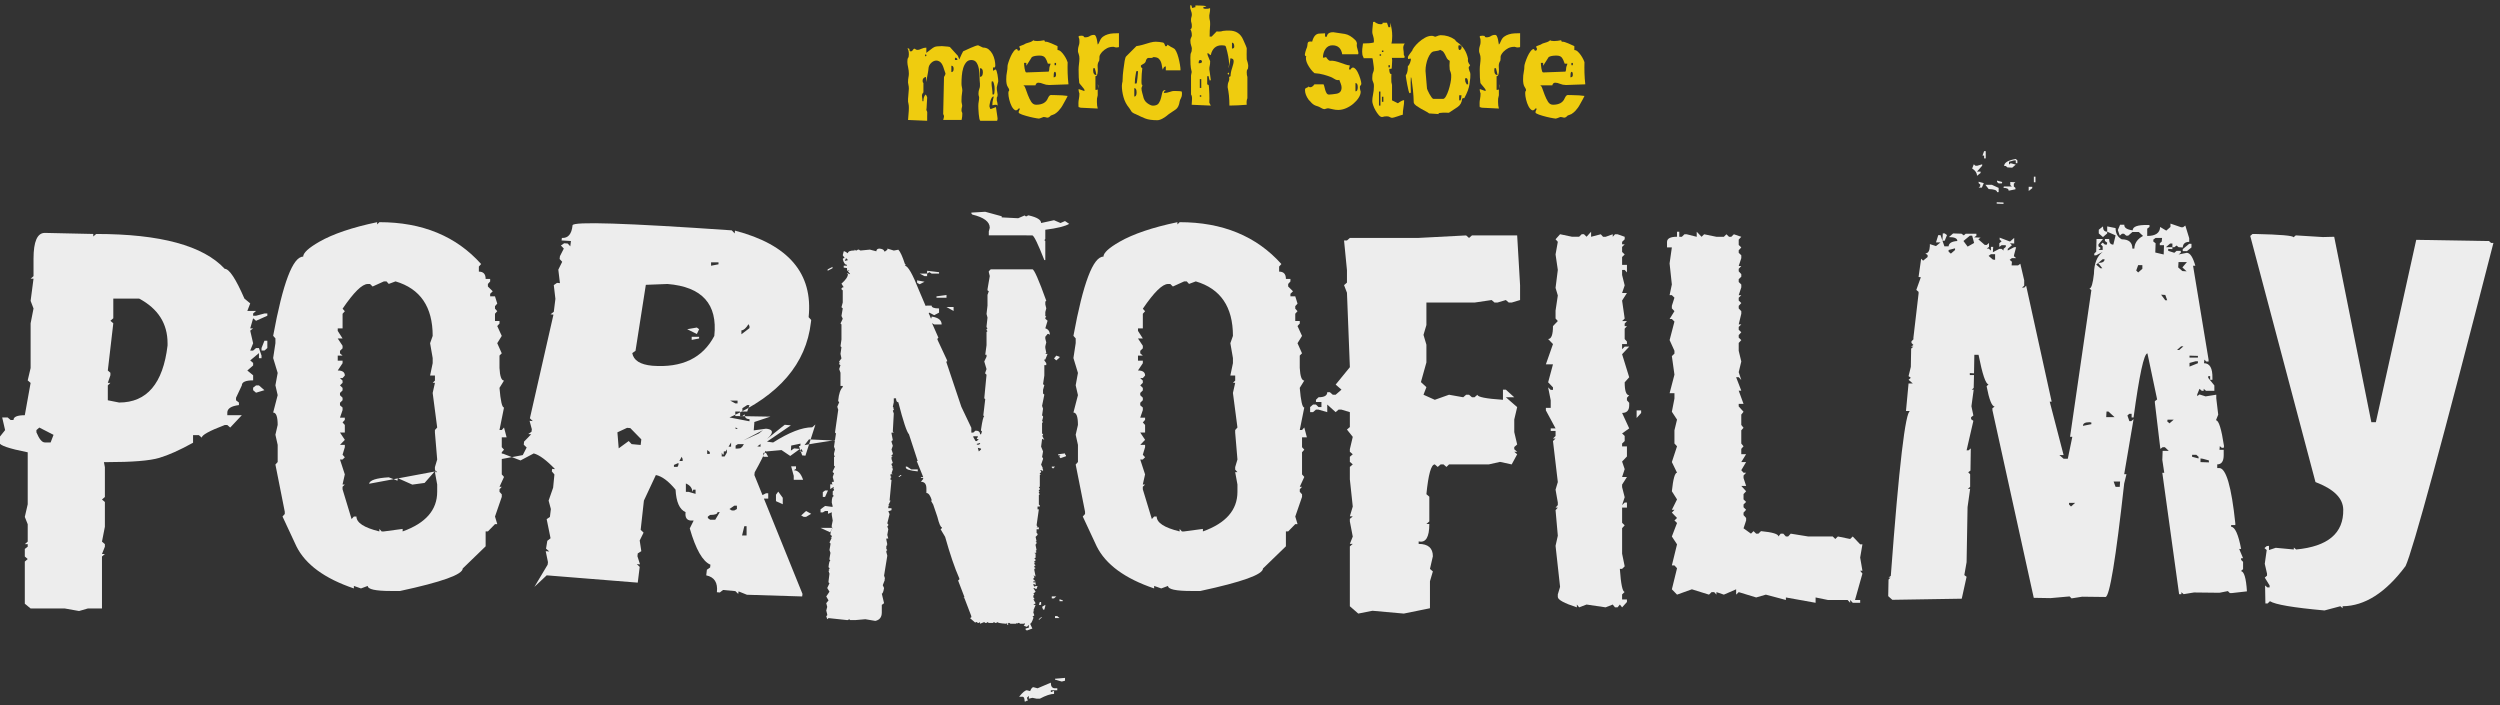
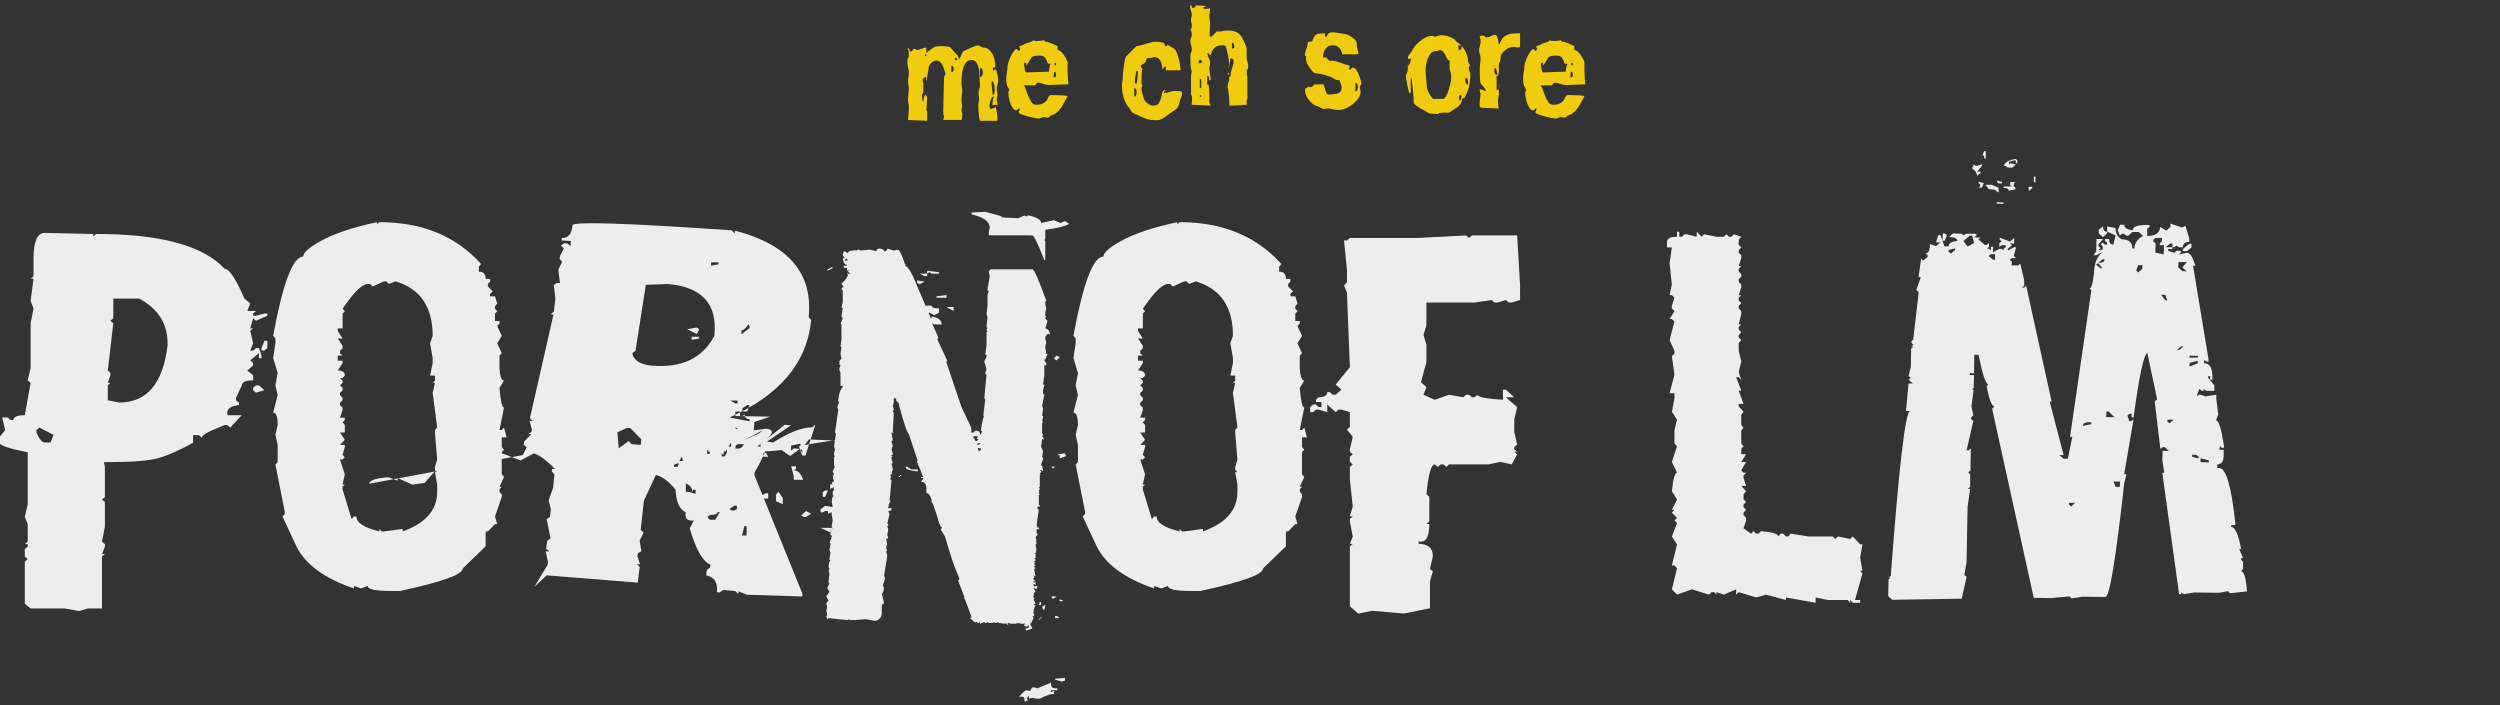
<svg xmlns="http://www.w3.org/2000/svg" xml:space="preserve" style="enable-background:new 0 0 2009.76 566.93;" viewBox="0 0 2009.76 566.93" y="0px" x="0px" id="Слой_1" version="1.1">
  <rect x="0" y="0" width="2009.76" height="566.93" fill="#333333" stroke="none" />
  <style type="text/css">
	.st0{fill:#EDEDED;}
	.st1{fill:#EFCC0F;}
</style>
  <g>
    <path d="M74.98,188.09v2.03l2.34-2.03c51.57,0,86.02,9.34,103.33,28.01c3.63,0,8.91,7.98,15.84,23.94l4.67,3.84   l-2.34,6.1h7.01l-2.34,2.03v1.81h2.34l6.75-1.81h2.34v1.81l-9.09,4.07l-2.34-2.03l-2.34,8.13h2.34l-2.34,1.81l2.34,10.16   l-2.34,5.87h2.34l2.34-2.03h2.34l2.08,6.1v2.03h-2.08v-4.07l-7.01,5.87l2.34,2.03v2.03l-4.67,4.07l4.67,3.84v4.07   c-6.06,0-9.09,1.36-9.09,4.07l-4.67,9.94v2.03l2.34,1.81v2.03c-6.23,0.76-9.35,2.79-9.35,6.1v2.03h11.68l-9.35,9.94l-2.34-2.03   h-2.08c-12.29,4.67-18.43,8.06-18.43,10.16l-2.34-2.03h-4.67v6.1c-10.56,5.87-19.65,9.94-27.26,12.2   c-7.62,2.26-21.64,3.39-42.06,3.39h-2.34l0.78,4.07v23.94l-2.34,2.03l2.34,2.03v19.88l-2.34,11.97l2.34,2.03v2.03l-2.34,5.87h2.34   l-2.34,2.03v41.78H70.57l-7.01,2.03l-11.42-2.03H24.61l-4.67-3.84v-33.88l2.34-2.03l-2.34-2.03v-6.1l2.34-1.81v-2.03h-2.34   l2.34-2.03v-14l-2.34-5.87l2.34-10.16v-41.78c-15.23-3.01-22.85-5.65-22.85-7.91v-4.07l4.67-5.87l-2.34-10.16h4.41l2.34,2.03h2.34   c0-2.56,3.03-3.84,9.09-3.84l4.67-25.97l-2.34-2.03l2.34-9.94v-35.91l2.34-11.97l-2.34-6.1l2.34-17.84h-2.34l2.34-2.03v-14   c0-13.85,3.03-20.78,9.09-20.78L74.98,188.09z M31.62,343.71l-2.34,2.03v1.81c2.25,5.42,4.5,8.13,6.75,8.13h4.67l2.34-6.1   L31.62,343.71z M91.08,240.04v15.81l-2.34,2.03l2.34,2.03l-4.41,37.94l2.08,1.81v2.03l-2.08,6.1h2.08l-2.08,2.03v11.97l9.09,1.81   c22.33,0,35.31-15.28,38.94-45.85v-1.81c0-15.81-7.62-27.78-22.85-35.91H91.08z M208.16,309.83l4.41,3.84l-6.75,2.03l-2.34-2.03   v-2.03l2.34-1.81H208.16z M212.58,273.92h2.34v5.87l-2.34,2.03h-2.34v-2.03L212.58,273.92z" class="st0" />
    <path d="M303.18,178.61v1.81l1.82-1.81c34.44,0,61.7,11.22,81.78,33.65l-1.82,2.03v4.07c3.63,0,5.45,1.96,5.45,5.87   h3.63v2.03l-1.82,2.03v2.03l3.89,3.84l-2.08,2.03v2.03h3.89l1.82,5.87l-1.82,2.03v2.03l1.82,2.03l-1.82,2.03v5.87h3.63v2.03   l-1.82,2.03l3.63,7.91l-3.63,5.87l3.63,8.13l-1.82,1.81v9.94c0.34,6.78,1.56,10.16,3.63,10.16l-3.63,5.87   c0.86,10.54,2.08,15.81,3.63,15.81l-3.63,18.07h1.82l1.82-2.03l2.08,7.91h-3.89v7.91l1.82,2.03l-1.82,2.03v17.84l1.82,2.03   l-3.63,7.91h1.82l-1.82,2.03v2.03l1.82,2.03v2.03l-5.45,15.81l1.82,6.1h-1.82l-5.71,5.87h-1.82v11.97l-18.43,17.84   c0,4.82-16.79,10.84-50.37,18.07h-7.27c-12.46,0-18.69-1.36-18.69-4.07l-5.45,2.03l-5.71-2.03v2.03   c-23.54-7.98-38.94-19.27-46.21-33.88l-11.16-23.94l1.82-2.03v-1.81l-7.53-37.95l1.82-2.03v-13.78l-1.82-8.13l1.82-7.91   c0-6.62-1.21-9.94-3.63-9.94l3.63-14l-1.82-7.91l1.82-9.94l-3.63-11.97l1.82-11.97v-3.84l-1.82-2.03   c7.79-42.46,15.84-63.69,24.14-63.69c0-3.01,4.32-7,12.98-11.97C267.62,188.09,283.1,182.82,303.18,178.61z M299.55,230.33   l-2.08-2.03h-1.82c-4.5,0-11.25,6.63-20.25,19.88l1.82,2.03l-1.82,2.03v11.74h-3.89v2.03l3.89,6.1h-3.89l3.89,5.87v2.03l-2.08,2.03   v2.03l2.08,1.81h-3.89v4.06h3.89v2.03l-3.89,5.87c3.81,0,5.71,1.36,5.71,4.07l-1.82,2.03h-2.08l2.08,2.03v1.81l-2.08,2.03   l2.08,2.03v2.03l-2.08,2.03v1.81l2.08,2.03v2.03l-2.08,2.03v2.03l2.08,1.81v2.03l-2.08,6.1h3.89v1.81l-1.82,2.03l1.82,2.03v6.1   h-3.89l3.89,5.87l-3.89,4.07h3.89v1.81l-1.82,6.1l1.82,2.03l-1.82,1.81h-2.08l3.89,11.97l-1.82,8.13h1.82l-1.82,1.81v2.03   l7.27,23.94l1.82-2.03h2.08c0,4.97,6.14,8.96,18.43,11.97v-2.03l1.82,2.03h1.82l15.06-2.03v2.03   c18.52-6.62,27.78-17.24,27.78-31.85v-5.87l-1.82-9.94h1.82l-1.82-2.03v-2.03l1.82-6.1l-1.82-21.68v-2.03l1.82-2.03l-3.63-27.78   l1.82-8.13h-1.82l1.82-1.81v-4.07h-3.89l2.08-9.94v-4.07l-2.08-11.97l2.08-5.87c0-23.34-9.95-37.94-29.86-43.82l-5.45,2.03   l-1.82-2.03h-2.08L299.55,230.33z" class="st0" />
    <path d="M420.27,365.85l3.12-6.1l-2.34-2.26l0.26-2.48l5.71-5.87l-2.34-0.23l2.6-1.81l0.26-2.03l-1.82-6.78l2.6,0.23   l-2.34-2.26l18.95-83.34l-2.34-0.23l2.6-2.03l1.3-10.39l-1.3-11.07l2.6-1.81l2.34,0.23l-1.3-10.84l3.12-6.32l-2.08-2.26l0.26-2.26   l3.12-6.1l-2.34-2.48l2.6-1.81l2.86,0.23l2.08,2.26l0.52-4.29l-7.53-0.45l0.26-2.03c5.02,0.3,7.87-3.08,8.57-10.16   c0.34-3.16,43.01-1.81,127.99,4.07l2.34,2.48l0.26-2.26c43.1,11.29,62.83,34.48,59.19,69.57l2.08,2.26l-0.26,2.03   c-3.81,33.13-25.62,58.58-65.42,76.34l19.99,3.84l-0.52,6.55l9.87-1.36c8.13,0.75,5.8,5.5-7.01,14.23l2.6,0.23v-2.03l16.88-13.55   l2.6-2.03l4.93,0.45l-19.21,13.1l4.93,0.68c12.81-8.13,23.28-12.2,31.41-12.2l2.6-2.26l-8.05,25.07l-2.6-0.23l-2.6-7.45   c6.75-1.36,16.79-3.01,30.12-4.97l12.2,1.13l-34.27-1.58l-7.53,9.71l2.6,0.23l-2.08-4.29l0.26-2.26l-7.53,1.58l-0.26,4.07l2.6-1.81   l4.67,0.45l-7.79,5.65l-7.01-4.74l-12.46,1.13l-2.34-2.48c4.67-3.61,2.42,2.79-6.75,19.2l-0.26,2.26l38.68,95.54l-0.26,2.03   l-44.39-1.36l-6.75-2.71l-0.26,2.03l-2.34-2.26l-9.87-0.9l-2.6,2.03l-2.34-0.23c0.86-7.68-1.99-12.2-8.57-13.55l0.52-4.52l2.6-1.81   l0.26-2.26c-6.23-2.56-11.77-12.27-16.62-29.14l3.12-6.32h-2.34c-3.29-0.3-4.67-2.56-4.15-6.78c-4.85-2.11-7.53-8.13-8.05-18.07   c-5.71-6.92-10.99-10.84-15.84-11.75l-9.61,20.55l-2.6,23.49l2.34,2.26l-3.12,6.32l1.3,8.58l-2.86,1.81l-0.26,2.26l2.08,6.55   l-2.6-0.23l2.34,2.26l-1.56,12.65l-73.21-5.87l-9.87,9.26l10.64-17.84l0.26-2.03l-1.82-8.81l2.86,0.23l-2.6-2.26l1.04-6.32   l2.6-2.03l-3.12-15.36l2.6-1.81l0.78-6.32l-1.82-6.78l3.63-10.39l1.04-10.62l-2.08-2.48l0.26-2.03l2.34,0.23   c-6.92-7.23-12.64-11.44-17.13-12.65l-10.64,5.65l-14.02-5.42l-4.93-0.45l-0.52,4.07l-7.27-0.45l0.52-4.29l-2.34-0.23l-0.52,6.55   l-22.07-4.07l-7.53,1.35l-18.43,21.01l-9.87,1.35l-11.68-5.19l-0.26,2.03l-7.01-2.71c-10.04,0.6-15.32,2.34-15.84,5.2   L420.27,365.85z M496.34,347.55l1.04,12.87l8.05-5.87l2.34,2.48l7.27,0.68l0.52-4.52l-8.83-9.03l-2.6-0.23L496.34,347.55z    M519.19,228.97l-8.31,53.08l-2.6,1.81c1.04,5.87,6.4,9.26,16.1,10.16c23.88,1.81,40.5-6.17,49.85-23.94   c2.77-25.6-9.78-39.53-37.64-41.78L519.19,228.97z M545.41,372.17l-3.63,1.58v1.58h2.86l0.78-1.58V372.17z M548.78,369.01   L548,367.2l-1.82,3.39h2.6V369.01z M559.17,393.63h-1.82l-0.78,1.81c0-3.01-1.73-5.27-5.19-6.78v6.78h2.34l5.45,1.58V393.63z    M552.42,264.66l7.79,3.84l1.82-3.84l-1.82-1.36L552.42,264.66z M556.05,270.76v2.48l5.97-1.13v-1.35H556.05z M570.59,363.36   l-2.08-1.58v3.16h2.08V363.36z M576.82,411.7c0,1.51-1.99,2.26-5.97,2.26l-1.82,1.36v1.13l1.82,1.36H575l3.63-6.1H576.82z    M571.63,210.91v2.71l5.97-1.13v-1.58H571.63z M579.42,362.91v2.48h-1.82l9.61-12.2h2.08l-5.97,9.71H579.42z M584.35,363.81v-4.74   c-1.73,0-2.6,2.11-2.6,6.32h-0.78l-0.78-1.58v3.16h2.34L584.35,363.81z M584.35,426.6v1.13l2.08-1.13h3.89v2.26l-9.61,1.35v-1.35   L584.35,426.6z M585.91,268.27h-1.3v-5.19h2.08L585.91,268.27z M587.73,355.68l-2.6,1.81v1.58h2.6V355.68z M585.91,258.34h-0.52   v-3.39h0.52l0.78-1.58l-0.78-1.58v-4.97c2.77,0,4.41,2.18,4.93,6.55C589.28,253.37,587.64,255.03,585.91,258.34z M586.43,409.21   l1.82,1.13h2.08l2.08-1.13v-2.71h-2.08L586.43,409.21z M586.95,322.03l4.15,2.26h1.82v-2.26H586.95z M591.36,365.4l-4.41,1.58   l26.48-21.23l-15.84,8.36l18.43-8.36h1.56L591.36,365.4z M592.14,261.5v-3.16h-1.3l0.52,1.58l-1.3,3.16l-0.78-6.32l2.08-1.81v1.81   h0.78l0.78-1.81l-1.56-3.16l1.56-3.39h2.34c0,3.31,0.43,4.97,1.3,4.97v3.39C596.55,258.87,595.08,260.45,592.14,261.5z    M589.28,267.15h3.63l3.89,2.48l-1.82,1.13h-3.89L589.28,267.15z M589.28,359.52v-14.68h3.89l-1.82-1.35v17.17   c5.02,0,7.53-1.2,7.53-3.61h-5.71L589.28,359.52z M591.1,330.84v3.61c2.94,0,11.59,0.15,25.96,0.45h2.34l-16.88,5.65v-3.61   c-2.6,0-3.89-1.28-3.89-3.84l-1.82,1.35h-1.82v-3.61H591.1z M591.1,367.88l7.79-12.2h1.82l-5.71,12.2H591.1z M593.7,238.69h2.34   v4.74L593.7,238.69z M602.52,262.18l-0.78-1.58c-2.08,3.31-3.98,4.97-5.71,4.97v3.16l6.49-4.97V262.18z M600.19,422.99h-1.82   l-1.82,7.45h3.63V422.99z M596.81,328.13v2.71h3.89l1.82-5.2h-1.82L596.81,328.13z M601.74,249.98h-0.52v-6.55h1.3L601.74,249.98z    M615.76,396.56h1.82v4.29h-5.71v-2.26L615.76,396.56z M613.69,364.04v3.16h3.89l-1.82-3.16H613.69z M623.81,402.89v-5.19   l1.82-2.49l3.63,4.97v5.19L623.81,402.89z M636.01,374.88l2.08,7.68v3.16h7.53c-1.73-5.12-4.24-7.68-7.53-7.68l1.82-1.13v-2.03   H636.01z M647.96,410.79l-3.89,3.61l2.08,1.13h1.82l4.15-2.48L647.96,410.79z M663.27,406.73l-3.63,2.71v2.48h1.82l1.82-1.13h2.34   v2.26l5.71-2.26v2.26h3.63l-1.82-1.13v-1.13l1.82-1.36v-1.13L663.27,406.73z M659.64,424.35h9.61l-1.82,3.61L659.64,424.35z    M663.27,394.31l-1.82,1.36v3.84h1.82l2.34-5.2H663.27z M665.35,216.55v1.13l3.89-2.03v-1.13L665.35,216.55z M667.43,389.34v3.84   l3.89-2.48l-2.08-1.36H667.43z M680.93,214.52v3.16l5.71-1.13v-2.03H680.93z M686.64,218.81l-1.82,1.13v0.9   c5.02,0,7.53,1.51,7.53,4.52h2.34v-6.55l-2.34,1.13h-1.82l-1.82-1.13H686.64z M710.27,229.65v1.13l1.82,0.9h3.89v-0.9   L710.27,229.65z M719.87,212.49v2.03l-5.97,3.16l-1.82-1.13v-0.9L719.87,212.49z M725.84,237.11l-5.97,9.71h3.63   c0-2.56,2.08-5.42,6.23-8.58l-2.08-1.13H725.84z M737.27,259.69v3.16h-5.71v-2.03L737.27,259.69z M737.27,225.36l5.97,1.13   l-3.89,2.03l-2.08-1.13V225.36z M745.31,245.69h3.63c0,1.51,1.99,2.26,5.97,2.26v3.39l-3.89,2.03l-3.89-2.03l-1.82,0.9v1.13h1.82   l-1.82,3.16l-8.05-0.9l4.15-2.26l1.82,1.13v-2.26h-3.89C740.73,247.87,742.72,245.69,745.31,245.69z M739.34,219.94h5.97v2.03   h-2.08L739.34,219.94z M748.95,254.5c5.36,0.76,8.05,2.86,8.05,6.32h-5.97l-2.08-1.13l-1.82,1.13v1.13h-3.89v-1.13   C747.04,258.56,748.95,256.46,748.95,254.5z M745.31,217.68l9.61,1.13v1.13h-5.97l-1.82-1.13l-1.82,1.13V217.68z M760.89,237.11   v2.26h-8.05v-1.13L760.89,237.11z M760.89,246.82h5.71v3.16L760.89,246.82z" class="st0" />
    <path d="M707.15,199.84c2.42,0.3,3.63,1.06,3.63,2.26h0.78l1.82-1.36v-0.9l5.19,1.58l3.63-0.68   c1.56,1.66,3.29,5.42,5.19,11.29l0.78,0.9l-0.78,0.68c2.42,0,6.23,6.63,11.42,19.88l10.38,24.39h-0.78l5.97,13.55l-0.78,0.9v0.68   l7.79,16.71v0.9h-0.78l12.2,36.36l8.05,16.94v3.84h1.56l1.82-1.58c2.42,0,3.63,0.98,3.63,2.94h0.78l0.78-2.26l-0.78-0.68v-0.9   c1.04-7.08,1.9-10.62,2.6-10.62l-0.78-0.68l1.56-13.1l-0.78-0.68l1.82-18.97l-1.04-0.9v-0.68l1.04-2.94l-1.82-6.1l1.82-3.84v-1.58   h-1.04l1.04-7.68v-10.62l0.78-0.68l-0.78-0.9v-0.68l0.78-0.68l-0.78-0.9v-0.68l0.78-7l-0.78-2.94l0.78-6.78v-8.58l1.04-2.94   l-1.04-0.68v-0.9l1.82-10.62l-0.78-3.16v-0.68l1.56-1.58h33.49c1.38,0,5.1,8.43,11.16,25.3l-0.78,0.68v2.26l0.78,3.16l-0.78,2.94   v3.16l0.78,0.68l-0.78,0.68v0.9l1.82,1.58l-1.82,6.1c2.42,0.76,3.63,2.48,3.63,5.19l-1.04-0.68h-0.78l-1.82,2.26v1.58l0.78,2.94   l-0.78,3.16v1.36l0.78,3.84l-0.78,0.9h1.82l-1.82,4.52h-0.78v0.68l1.56,2.26v1.58h-1.56v8.36l-1.04,7l1.04,0.68l-1.04,3.84v2.94   l1.04,0.9l-1.82,9.03l0.78,2.26l-0.78,5.42l0.78,0.68v0.9l-0.78,2.94l0.78,0.68l-0.78,0.9v8.36l0.78,0.68v0.9h-0.78l1.82,3.84   l-1.04-0.9h-0.78l-0.78,6.1l1.56,3.84l-0.78,4.52l0.78,0.9v0.68l-1.56,4.52l1.56,3.16h-0.78l0.78,0.68v1.58l-0.78-0.9h-1.82   l1.04,0.9v0.68l-1.04,0.9v0.68h1.04l-1.04,0.68v9.26l-0.78,0.68l0.78,0.9v0.68l-0.78,0.68v0.9h0.78l-0.78,0.68v0.68l0.78,0.9   l-0.78,0.68v7.68l0.78,0.68v0.9h-1.82v2.26h1.04l-1.82,12.87l0.78,0.9l-0.78,0.68h1.82v1.58h-1.82v2.94l0.78,0.68v0.9l-1.56,1.58   l0.78,3.61h-0.78l0.78,0.9v0.68l-0.78,0.9v0.68l0.78,3.84l-0.78,0.68l0.78,0.9l-0.78,0.68h-1.04l1.04,0.68v3.16l-1.04,0.68   l1.04,0.9v0.68l-1.04,0.68v0.9h1.04l-1.04,0.68v0.68l1.04,0.9l-1.04,0.68v0.9l1.04,0.68l-1.04,0.68v0.9l1.04,5.2l-1.04-0.68h-0.78   l0.78,0.68v0.9l-0.78,0.68v0.68l1.82,1.58h-1.82v0.9h1.82v2.26l-1.04-0.9h-0.78v0.9l0.78,0.68v0.68l1.04-0.68h1.56l-0.78,2.26   h-0.78l-1.04-0.68h-0.78l1.82,2.94l-1.82,1.58l0.78,0.68l-0.78,0.9v1.36l0.78,0.9v0.68h-0.78l1.82,3.16l-1.82,1.36h1.82l-1.82,4.52   h0.78l-0.78,0.9v0.68l0.78,2.26l-0.78,0.68h-0.78l0.78,0.9v0.68c-1.04,3.01-1.91,4.52-2.6,4.52l1.82,3.84l-4.41,1.58l-1.04-0.68   v-0.9l2.6-0.68v-2.26l-1.56,1.58l-2.6-0.9l0.78-0.68v-1.58l-0.78,0.68h-2.86l-0.78-0.68h-0.78l-1.04,0.68v-0.68l-0.78,0.68h-4.41   l-0.78-0.68h-1.04v1.58h-0.78v-1.58l-0.78,0.68c-4.67-0.3-7.01-0.76-7.01-1.36l-1.04,0.68h-0.78l-1.04-0.68l-0.78,0.68h-3.38   l-1.04-0.68l-0.78,0.68h-1.04l-0.78-0.68l-3.38,1.36v-1.36l-1.04,0.68h-0.78l-0.78-0.68h-1.04v0.68l-4.41-3.84l1.04-0.68v-0.9   l-5.45-14.23l-0.78-0.9h0.78l-5.19-13.55l1.04-0.9V465c-3.63-8.13-7.44-19.27-11.42-33.43l-3.63-6.1l1.04-0.9v-0.68   c-1.04,0-2.25-2.78-3.63-8.36l-3.38-9.94l-1.82-3.16h0.78c-1.21-4.07-2.69-6.1-4.41-6.1v-3.61c0-3.61-1.47-5.42-4.41-5.42   l1.82-2.26v-0.9h-1.82v-0.68h1.82l-5.19-12.87h0.78l-7.01-21.46c-1.73-1.66-4.59-10.24-8.57-25.75c-1.21,0-1.82-1.05-1.82-3.16   h-1.82v3.16l-0.78,3.61l0.78,0.9h-0.78l0.78,0.68v0.9l-0.78,0.68l0.78,2.26l-0.78,14.46l0.78,0.9h-1.82v0.68l1.04,5.42l-1.04,0.68   v0.68l1.04,3.16l-1.04,2.94l1.04,3.16v0.68l-1.04,0.9v0.68h1.04l-1.04,0.68v1.58l1.04,3.16l-1.04,0.68v0.68l1.04,2.26h-1.04   l1.04,0.9v0.68l-1.04,3.16l1.04,0.68h-1.82v1.58l0.78,0.68l-0.78,0.68v1.58h0.78l-1.56,16.71h0.78l-1.82,3.84h1.04l-1.04,0.9v1.35   h2.6v1.58l-2.6,0.9l1.04,2.26l-1.82,7.45l0.78,0.9v0.68l-0.78,0.9l0.78,2.26l-0.78,4.52l0.78,2.94h-1.56v0.9l0.78,3.84l-0.78,0.68   h0.78l-0.78,0.68v2.26l0.78,0.9l-0.78,0.68v0.9l0.78,2.94l-2.6,16.04l0.78,2.26l-0.78,0.68h0.78l-1.82,4.74l1.04,2.26   c-0.52,3.01-1.13,4.52-1.82,4.52l1.82,7.68l-1.82,1.36v6.1c0,3.76-1.73,6.02-5.19,6.78l-8.05-1.36l-7.79,0.68h-4.41l-0.78-0.68   l-1.04,0.68h-0.78l-14.8-1.58l-1.04,0.9l-0.78-2.48l0.78-0.68v-0.68l-0.78-3.16l0.78-2.94l-0.78-2.94l1.82-2.26l-1.82-3.16   l2.6-3.84l-1.82-2.94l1.82-3.84l-0.78-0.68v-0.9l0.78-6.1l-0.78-2.26l0.78-0.68h-0.78l0.78-0.9v-0.68l-0.78-0.68   c0.34-3.61,0.86-5.42,1.56-5.42l-0.78-0.68v-0.9l0.78-4.52l-0.78-2.26l0.78-4.52v-0.9l-0.78-0.68l1.82-3.84h-1.04l1.04-0.68v-0.9   l-1.04-0.68v-0.9c0.52-3.01,1.12-4.52,1.82-4.52l-0.78-0.68v-1.58l0.78-3.84l-0.78-4.52v-3.84l0.78-0.68l-0.78-0.9v-0.68l0.78-0.68   l-0.78-3.16c0-3.46,0.6-5.2,1.82-5.2l-1.04-0.9v-2.94l1.04-0.9v-0.68l-1.04-0.68h1.04l-1.82-4.74l0.78-0.68h1.04l-1.04-3.84   l1.04-2.94l-1.04-0.9v-0.68l1.82-3.84l-0.78-0.68v-7l0.78-0.68l-0.78-0.68v-1.58l0.78-3.16l-0.78-2.26l1.56-10.62l-0.78-0.68   l2.6-18.29l-0.78-2.48l1.56-3.61l-0.78-0.9v-0.68c0.52-5.27,1.73-8.81,3.63-10.62v-0.9h-1.82v-10.62l-1.04-2.94l1.04-3.16   l-1.04-0.68v-0.9h1.04l-1.04-0.68v-0.68l1.82-2.48l-0.78-3.61l0.78-5.42l-0.78-0.68l0.78-5.42v-12.2l-0.78-0.68l1.82-3.84   l-1.04-2.26l1.04-6.1l-1.04-0.9l1.04-3.84v-9.71l-1.04-0.9v-0.68l1.04-0.9h0.78l-1.82-2.94c3.46-3.01,5.19-5.57,5.19-7.68   l-0.78-0.68h0.78l1.04,0.68h0.78l-1.82-2.26l1.04-0.68v-1.58l-4.41-0.68v-1.58h2.6v-0.68c-1.56,0-2.69-1.58-3.38-4.74l0.78-0.68   h0.78l-1.56-2.26l0.78-3.16h0.78l2.6,1.58c0-1.5,1.82-2.26,5.45-2.26v-0.68l0.78,0.68h0.78l1.04-0.68h0.78l1.04,0.68h0.78   l7.01-0.68l5.19,1.36C704.55,200.59,705.42,199.84,707.15,199.84z M680.15,207.52l-1.04,2.26l2.6-0.68L680.15,207.52z    M723.77,381.88h1.04l-1.82,1.58h-0.78L723.77,381.88z M728.18,375.11h1.04l3.38,2.26h5.19v1.58c-6.41-0.6-9.61-1.66-9.61-3.16   V375.11z M792.04,170.25l13.24,3.61v0.9l13.24,0.68l5.19-2.26l0.78,0.68h1.04l0.78-0.68h0.78c6.58,1.51,9.87,3.54,9.87,6.1   l10.38-2.26l5.19,2.26l3.63-1.58l3.38,2.26c-3.29,1.96-9.69,3.54-19.21,4.74v7.45l-0.78,0.9l0.78,0.68v15.36h-0.78   c-5.02-12.8-8.22-19.42-9.61-19.88H794.9v-3.16l0.78-2.94c0-4.82-4.67-8.36-14.02-10.62l-0.78-0.9v-0.68L792.04,170.25z    M782.44,350.71v0.68l1.82,3.16h1.04l1.56-1.58h-1.56v-0.68l0.78-0.9v-0.68H782.44z M785.29,356.81v0.68h1.56l1.04-0.68v-0.68   L785.29,356.81z M786.07,359.97l0.78,2.94l1.82-1.58v-0.68L786.07,359.97z M844.75,548.8c0,3.01,1.12,4.52,3.38,4.52h1.82v1.58   h-5.19v1.35h0.78l1.04-0.68h0.78v2.26c-2.77,0-6.58,1.28-11.42,3.84h-2.6l-3.38-0.68l-2.86,0.68v-2.26l-1.56,1.58l0.78,2.26h-0.78   l-1.04,0.68h-0.78c0-2.56-0.61-3.84-1.82-3.84h-2.6c2.77-3.47,4.84-5.19,6.23-5.19l2.6,0.68c0.86-2.11,1.73-3.16,2.6-3.16l3.38,0.9   L844.75,548.8z M835.92,483.97h1.04v2.26h-1.82L835.92,483.97z M836.96,496.17h0.78l-2.6,2.26v-0.68L836.96,496.17z M840.33,486.23   v0.9l-0.78,2.94h-1.04l-0.78-2.26L840.33,486.23z M845.53,375.11h2.6l-1.56,1.58l-1.04-0.9V375.11z M845.53,479.46h3.63l-1.82,1.58   h-1.82V479.46z M849.16,285.89l2.6,0.9v0.68l-2.6,2.26l-1.82-1.58L849.16,285.89z M848.12,495.27h1.82l1.82,1.58h-3.63V495.27z    M856.17,544.96v2.26l-2.6,0.68l-5.45-1.58v-0.68L856.17,544.96z M856.17,365.17l0.78,0.9v0.68l-4.41,1.58l-0.78-0.9v-0.68   l0.78-0.68h-1.82v-0.9l5.45-0.68V365.17z M851.76,481.71l2.6,0.9v0.68h-2.6V481.71z" class="st0" />
    <path d="M946.52,178.61v1.81l1.82-1.81c34.44,0,61.7,11.22,81.78,33.65l-1.82,2.03v4.07c3.63,0,5.45,1.96,5.45,5.87   h3.63v2.03l-1.82,2.03v2.03l3.89,3.84l-2.08,2.03v2.03h3.89l1.82,5.87l-1.82,2.03v2.03l1.82,2.03l-1.82,2.03v5.87h3.63v2.03   l-1.82,2.03l3.63,7.91l-3.63,5.87l3.63,8.13l-1.82,1.81v9.94c0.35,6.78,1.56,10.16,3.63,10.16l-3.63,5.87   c0.87,10.54,2.08,15.81,3.63,15.81l-3.63,18.07h1.82l1.82-2.03l2.08,7.91h-3.89v7.91l1.82,2.03l-1.82,2.03v17.84l1.82,2.03   l-3.63,7.91h1.82l-1.82,2.03v2.03l1.82,2.03v2.03l-5.45,15.81l1.82,6.1h-1.82l-5.71,5.87h-1.82v11.97l-18.43,17.84   c0,4.82-16.79,10.84-50.37,18.07h-7.27c-12.46,0-18.69-1.36-18.69-4.07l-5.45,2.03l-5.71-2.03v2.03   c-23.54-7.98-38.94-19.27-46.21-33.88l-11.16-23.94l1.82-2.03v-1.81l-7.53-37.95l1.82-2.03v-13.78l-1.82-8.13l1.82-7.91   c0-6.62-1.21-9.94-3.63-9.94l3.63-14l-1.82-7.91l1.82-9.94l-3.63-11.97l1.82-11.97v-3.84l-1.82-2.03   c7.79-42.46,15.84-63.69,24.14-63.69c0-3.01,4.32-7,12.98-11.97C910.95,188.09,926.44,182.82,946.52,178.61z M942.88,230.33   l-2.08-2.03h-1.82c-4.5,0-11.25,6.63-20.25,19.88l1.82,2.03l-1.82,2.03v11.74h-3.89v2.03l3.89,6.1h-3.89l3.89,5.87v2.03l-2.08,2.03   v2.03l2.08,1.81h-3.89v4.06h3.89v2.03l-3.89,5.87c3.81,0,5.71,1.36,5.71,4.07l-1.82,2.03h-2.08l2.08,2.03v1.81l-2.08,2.03   l2.08,2.03v2.03l-2.08,2.03v1.81l2.08,2.03v2.03l-2.08,2.03v2.03l2.08,1.81v2.03l-2.08,6.1h3.89v1.81l-1.82,2.03l1.82,2.03v6.1   h-3.89l3.89,5.87l-3.89,4.07h3.89v1.81l-1.82,6.1l1.82,2.03l-1.82,1.81h-2.08l3.89,11.97l-1.82,8.13h1.82l-1.82,1.81v2.03   l7.27,23.94l1.82-2.03h2.08c0,4.97,6.14,8.96,18.43,11.97v-2.03l1.82,2.03h1.82l15.06-2.03v2.03   c18.52-6.62,27.78-17.24,27.78-31.85v-5.87l-1.82-9.94h1.82l-1.82-2.03v-2.03l1.82-6.1l-1.82-21.68v-2.03l1.82-2.03l-3.63-27.78   l1.82-8.13h-1.82l1.82-1.81v-4.07h-3.89l2.08-9.94v-4.07l-2.08-11.97l2.08-5.87c0-23.34-9.95-37.94-29.86-43.82l-5.45,2.03   l-1.82-2.03h-2.08L942.88,230.33z" class="st0" />
    <path d="M1085.15,487.36v-48.11l2.34-2.03h-2.34l2.34-5.87l-2.34-12.2v-2.03l2.34-2.03h-2.34l2.34-7.9l-2.34-21.91   v-9.94l2.34-2.03l-2.34-2.03v-4.07l2.34-2.03l-2.34-2.03v-2.03l2.34-9.94l-4.67-5.87l2.34-2.03v-11.97l-6.75-2.03h-2.34l-2.34,2.03   l-6.75-6.1v6.1l-7.01-2.03h-2.08l-2.34,2.03h-2.34v-4.07l2.34-2.03h2.34l2.08,2.03h2.34v-4.07h-4.41v-1.81l2.08-2.03   c4.67,0,7.01-1.35,7.01-4.07h2.08l2.34,2.03h2.34l4.67-4.07l-4.67-4.07l11.42-14l-2.34-59.85l-2.34-6.1l2.34-2.03v-9.94   l-2.34-23.94h2.34l2.34-2.03h54.78l38.68-2.03l2.34,2.03l2.34-2.03h36.35l2.34,39.98v11.97l-6.75,2.03h-2.34l-2.34-2.03l-6.75,2.03   h-2.34l-2.34-2.03l-13.76,2.03h-38.68v18.07l-2.34,7.91l2.34,7.91v14.23l-4.41,15.81l4.41,4.07l-2.34,6.1l9.09,4.07l11.42-4.07   l11.42,2.03l2.34-2.03h2.34l2.34,2.03h2.08l2.34-2.03c0,1.81,6.83,3.16,20.51,4.07v-8.13h2.34l6.75,6.1h-6.75l9.09,7.91l-2.34,9.94   v10.16l2.34,9.94l-2.34,2.03v1.81l2.34,2.03h-2.34l2.34,2.03l-4.41,8.13l-9.35-2.03l-9.09,2.03h-31.93l-2.08,2.03l-2.34-2.03h-2.34   l-2.34,2.03l-2.34-2.03c-2.95,0-5.19,7.98-6.75,23.94l2.34,2.03v19.88l-2.34,2.03h2.34c0,10.69-2.86,15.36-8.57,14v2.03   c7.61,0,11.42,3.31,11.42,9.94l-2.34,10.16l2.34,2.03l-2.34,7.91v21.68l-21.03,4.29l-25.18-2.26l-11.42,2.26L1085.15,487.36z" class="st0" />
-     <path d="M1279.09,186.29v4.07l7.79-2.03l1.82,2.03h2.08l5.71-2.03v2.03l1.82-2.03h2.08l5.71,2.03v2.03l-2.08,2.03v2.03   h2.08l-2.08,2.03v4.07l2.08,2.03l-2.08,2.03v6.32h3.89v6.1l-1.82-2.03h-2.08v4.07l2.08,8.36l-2.08,6.1h3.89l-3.89,6.1l2.08,14.46   l-2.08,2.03h3.89l-1.82,2.03v2.03h1.82l-1.82,2.03v8.36l1.82,2.03v2.03h-3.89v4.07l2.08-2.03h3.63l-5.71,6.1l5.71,18.52l-3.63,4.07   c0,6.93,1.21,10.39,3.63,10.39l-1.82,2.03v2.03l1.82,2.03v2.03c0,4.07-1.91,6.1-5.71,6.1l5.71,12.42l-5.71,4.07l2.08,2.03v4.07   l-2.08,2.03v2.26h3.89v8.13l-3.89,4.07l2.08,6.1l-2.08,6.32h3.89l-3.89,6.1v2.03l2.08,8.13l-2.08,6.32l2.08-2.03h1.82v4.07h-3.89   v12.2l2.08,2.03l-2.08,2.26v20.55l2.08,10.16l-2.08,2.03h-1.82c0.86,12.35,2.16,18.52,3.89,18.52l-2.08,2.03v4.07h3.89v2.03   l-3.89,4.29l-1.82-2.26l-1.82,2.26h-2.08l-1.82-2.26l-5.71,2.26l-15.32-2.26l-5.97,2.26l-1.82-2.26v2.26   c-10.21-3.31-15.32-6.1-15.32-8.36v-2.03l1.82-6.1l-3.63-32.98l1.82-8.13l-1.82-20.55l1.82-2.03h-1.82l1.82-2.03v-2.03l-1.82-10.39   l1.82-6.1l-3.89-32.98l2.08-2.03h-2.08l2.08-2.03v-4.07h-3.89v-2.03h3.89l-7.79-14.46v-2.03h3.89v-6.1l-2.08-10.39l2.08,2.03h1.82   v-2.03l-3.89-4.07l3.89-14.46h-5.71l5.71-16.26l-3.89-4.07c2.6,0,3.89-3.46,3.89-10.39l3.89-4.07l-1.82-2.03v-6.32l1.82-12.2   l-1.82-6.1l1.82-14.46l-1.82-12.42l1.82-10.16l-1.82-2.03l3.63-4.07l9.61,2.03h5.71l2.08-2.03h1.82l2.08,2.03L1279.09,186.29z    M1315.69,329.94h3.63v2.03l-3.63,4.07V329.94z" class="st0" />
    <path d="M1348.15,186.29h1.82v4.07h2.08l2.08-2.03h1.82l8.05,2.03v-4.07l3.89,4.07l2.08-2.03l9.87,2.03h5.97l2.08-2.03   l2.08,2.03h1.82l2.08-2.03l5.97,2.03l-2.08,2.26v4.29l2.08,2.03l-2.08,2.26v2.03l2.08,2.03v2.26l-2.08,6.32h2.08l-2.08,2.26v2.03   l2.08,2.26v2.03l-2.08,2.03v2.26l2.08,2.03v2.26l-2.08,6.32h2.08l-2.08,2.03v2.26l2.08,2.03l-2.08,2.26v2.03l2.08,2.26v2.03   l-2.08,8.58h2.08l-2.08,2.03v2.26l2.08,2.03l-2.08,2.26v2.03l2.08,2.03l-2.08,2.26v6.32l2.08,8.58l-2.08,8.58l2.08,6.32l-2.08-2.26   h-2.08l4.15,10.84h-2.08l3.89,10.62h-3.89v2.03l3.89,4.29l-1.82,2.26v8.36l1.82,2.26l-1.82,2.03v10.62l1.82,2.26l-1.82,2.03v4.29   h3.89l-3.89,6.32h3.89l-3.89,6.55l1.82,2.03h2.08l-2.08,2.26v2.03l2.08,6.32h-3.89l3.89,4.29l-2.08,2.26v4.29l2.08,2.03l-2.08,2.03   v2.26l2.08,2.03l-2.08,2.26v2.03l2.08,2.26v2.03l-2.08,6.32l5.97,4.29l2.08-2.03l2.08,2.03h1.82l2.08-2.03   c9.35,0.9,14.02,2.34,14.02,4.29l1.82-2.26h2.08l2.08,2.26h1.82l2.08-2.26l14.02,2.26h19.73l2.08,2.03l2.08-2.03l9.87,2.03   l2.08-2.03l5.97,6.32h1.82l-1.82,10.62l1.82,10.62h-1.82l1.82,2.26l-5.97,21.23h4.15v2.26h-5.97l-2.08-2.26v2.26l-2.08-2.26h-15.84   l-9.87-2.03v4.29l-23.88-4.29v2.03l-16.1-4.29l-7.79,2.26l-14.02-4.29l-2.08,2.03v-4.29l-9.87,4.29l-5.97-2.03v2.03l-1.82-2.03   h-2.08l-2.08,2.03l-13.76-4.29l-11.94,4.29l-4.15-4.29l4.15-16.94l-2.08-2.26h-2.08l4.15-16.94l-4.15-6.32l4.15-10.84l-2.08-2.03   l2.08-2.03l-4.15-4.29l2.08-2.26h-2.08l4.15-8.36l-4.15-6.55c1.04-9.94,2.42-14.91,4.15-14.91l-4.15-8.58l4.15-12.65l-2.08-2.26   v-10.62l2.08-8.58l-4.15-6.32l2.08-10.62v-4.29h-3.89l3.89-14.91l-2.08-14.91l2.08-2.03v-2.26l-3.89-8.58l3.89-14.91l-2.08-2.03   h-1.82l3.89-6.32l-2.08-2.26v-2.03l2.08-6.55l-2.08-2.03h-1.82l1.82-8.58l-1.82-16.94l1.82-12.87h-3.89v-4.29   c0-2.86,2.68-4.29,8.05-4.29V186.29z" class="st0" />
    <path d="M1517.94,479.23l0.26-13.33l1.56-1.58h-1.56l1.82-1.36c6.58-88.39,11.77-132.58,15.58-132.58h-3.38l2.08-22.13   h3.38l-3.38-2.94l1.82-1.58l-1.82-1.36l1.82-7.45l0.26-14.68l1.82-1.58h-1.82l1.82-1.36l-1.56-1.58v-1.35l1.56-1.58v-1.35   l4.15-35.46v-1.36l-1.82-1.58l3.63-10.16l-1.82-0.23l2.08-14.68l1.56,1.58l3.63-2.94v-1.58l-1.82-1.35c2.25,0,3.46-1.96,3.63-5.87   v-1.58l4.93,1.58l3.63-2.94h-3.63l1.82-5.87h1.82l3.12,9.03h3.38c0.17-2.56,2.51-3.99,7.01-4.29c0-2.11-2.25-3.16-6.75-3.16   l3.38-2.94l6.75,0.23l1.82,1.36l1.56-1.36h8.57v1.58l-1.82,1.35l5.19,0.23l-1.82,1.35l5.19,4.52h1.56l1.82-1.58v3.16l-1.82,1.35   h1.56l1.82,1.58v-2.94h1.82l-0.26,4.29l5.19-2.71h1.82l1.56,1.35v-1.35l1.82-1.58v-1.36h-3.38l-1.82,1.36v-2.94l1.82-1.58   l-1.56-1.35v-1.58l8.31,3.16l3.38-2.94v4.52l-3.38-0.23l1.56,1.58l-3.38,2.94v1.35l5.19-2.71h1.56l-1.56,5.87l-0.26,1.35l1.82,1.58   h-3.38l-1.82,1.36l1.82,1.58l-0.26,2.94h5.19l1.82-1.35l3.12,13.33v4.29l-1.82,1.58h1.82l1.56-1.58l20.51,93.28h-1.56l11.16,42.91   h-3.38l3.38,2.94h3.38l3.63-17.62h-1.82l17.13-117.9l-1.56-1.35c1.56,0,2.77-3.91,3.63-11.75c0.17-8.43,2.51-14.3,7.01-17.62   l-5.19,2.71h-1.56v-1.36l1.56-1.58l0.26-10.16h5.19l-3.63,4.29v1.58l1.82,1.35l-1.82,1.58h3.38v-2.94l-1.56-1.58l1.56-1.36   l1.82,1.58h1.56l0.26-1.58l-1.82-1.35v-1.58h3.38c0,3.01,1.12,4.52,3.38,4.52l1.82-7.45l-6.75-2.94V182l6.75,1.36   c0,4.22,1.64,7.23,4.93,9.03c5.71,0,8.57,2.48,8.57,7.45h1.56c0.17-4.37,2.51-7.75,7.01-10.16l-3.38-3.16h-5.19l-3.38,2.94h-1.56   l-1.82-1.58h-1.56l-1.82,1.58l-1.56-4.52l1.82-4.29h3.38c-0.17,2.41,2.08,3.92,6.75,4.52c0-3.01,3.98-4.44,11.94-4.29h1.56v1.58   l-1.82,1.35v5.87c6.75,0,10.21-2.41,10.38-7.23l4.93,2.94l3.38-2.94v-2.71l8.57,2.94h1.56l1.82-1.35l3.12,10.16v2.94   c-3.29,0-5.02,1.51-5.19,4.52l-3.38-0.23l-1.56-1.35l-1.82,1.35h-1.56v-2.94h-1.82l-3.38,2.94h5.19v1.58l-3.38-0.23v1.58l4.93,1.58   l1.82-1.58h3.38v1.58l-1.82,1.35l6.75-1.35c2.6,0.15,4.84,3.61,6.75,10.39h-1.82l12.46,75.44v1.58h-1.82l-1.56-1.58l-0.26,2.94   c4.67,0,6.92,3.99,6.75,11.97v1.36h-1.82v-2.94h-1.56v1.36l4.93,6.1v4.29h-6.75l-1.82-1.58v1.58h-1.56l-1.82-1.58l-1.82,4.52v1.35   l1.82-1.35l4.93,1.58l8.57-1.36v2.94l1.56,13.1l-1.82,4.52c2.25,0,4.41,6.93,6.49,20.78l-0.26,1.35h-1.56l-1.56-1.35l-0.26,2.94   h3.38v4.29c0,4.97-1.73,7.45-5.19,7.45v2.94h1.56c5.54,0,9.87,14.83,12.98,44.49v1.36h-3.38v1.36c3.12,0.15,5.8,6.1,8.05,17.84   h-1.56l3.12,7.45h-1.56v1.35l1.56,1.58v5.87l-1.82,1.58c2.6,0,4.24,5.42,4.93,16.26l-11.94,1.36h-1.82l-1.56-1.58l-6.75,1.35   l-20.51-0.23l-8.31,1.36l-1.82-1.58v1.58h-1.82l-13.5-97.57h1.56l-1.56-10.39l0.26-7.23h4.93l-3.12-2.94h-1.82l-1.82,1.35   l-4.41-37.04v-1.36l1.82-1.35l-7.79-37.04c-2.77,0-6.49,17.17-11.16,51.5h-1.56v-2.94h-1.82l-1.56,1.36l1.56,4.52h1.56l1.82-1.58   l-7.53,44.27h1.82l-1.82,7.45c-6.75,60.83-11.77,91.25-15.06,91.25l-18.69-0.23l-8.57,1.36l-1.56-1.58l-15.32,1.36l-13.5-0.23   l-33.23-150.88v-1.58l1.82-1.35c-2.25,0-4.41-5.42-6.49-16.26l1.56-1.58c-2.25,0-4.93-7.91-8.05-23.71h-3.38l-0.26,14.91   l-3.38-0.23v1.58h3.38l-0.26,10.39l-1.56,1.36h1.56l-1.82,13.33l1.56,7.45l-1.82,1.35v1.58l1.82,1.36l-5.45,23.72h1.56l1.82-1.58   l-0.26,17.84l-1.82,1.36l1.56,1.58v10.16l-1.82,1.58h1.82l-2.08,14.68l-0.78,44.27l-1.82,10.39l1.82,1.35l-3.89,17.62l-55.82,0.9   L1517.94,479.23z M1561.81,187.64h1.56l1.82,1.35l-1.82,4.52h-1.82L1561.81,187.64z M1571.68,200.97v-1.35l-5.19,1.35v1.35   l1.82,1.58L1571.68,200.97z M1586.99,195.32l-1.56-5.87h-1.82l-5.19,4.29l3.38,4.52L1586.99,195.32z M1592.19,139.08v-1.13h-2.86   l4.15-4.74v-1.13l-3.89,1.13h-1.56l-1.3-1.13l-1.3,3.39c2.6,1.66,3.89,3.61,3.89,5.87L1592.19,139.08z M1593.22,150.83l1.56-3.61   l-4.15-1.13v1.13l1.3,1.13v1.35l-1.3,1.13H1593.22z M1596.34,127.34v-5.87h-1.3l-1.3,3.61h1.3v2.26H1596.34z M1606.72,154.44v-3.39   l-5.45-2.48h-5.19l2.6,3.39c4.5,0.15,6.75,0.98,6.75,2.48H1606.72z M1602.05,208.65l1.82,0.23v-4.52h-3.38l-1.82,1.36   L1602.05,208.65z M1605.17,162.57l5.45,0.23v1.13l-5.45-0.23V162.57z M1609.32,147.44l0.26-1.13l-4.15-1.13v1.13l1.3,1.13H1609.32z    M1620.22,152.18v-1.13l-1.3-1.13v-2.26l1.3-1.13l-4.15-0.23v2.48l1.3,1.13h-6.49l-0.26,1.13c2.77,0,4.15,0.76,4.15,2.26   L1620.22,152.18z M1612.44,133.44l1.3,1.13l3.89,0.23l2.86-2.48l-4.15-1.13l-1.3,1.13v-2.26l4.15-1.13h1.3v2.26h1.3v-2.26   l-1.3-1.13c-6.23,1.06-9.35,2.94-9.35,5.65H1612.44z M1630.87,150.15h2.86v1.13l-2.86,2.26V150.15z M1635.02,142.02h1.3v4.52h-1.3   V142.02z M1668.25,404.24h-4.93v1.36l1.56,1.58L1668.25,404.24z M1681.24,341v-1.36l-1.56-0.23c-3.46,0-5.19,0.98-5.19,2.94   L1681.24,341z M1688.5,215.65h1.56l-3.38-4.29c3.46,0,5.19-0.98,5.19-2.94h-1.56l-5.19,4.29L1688.5,215.65z M1687.21,187.64v-2.94   l3.38-2.71c0,2.86,1.12,4.29,3.38,4.29v1.36l-3.38,2.94L1687.21,187.64z M1699.93,335.36l-4.93-4.52h-1.56l-0.26,4.52H1699.93z    M1704.08,391.37l0.26-4.29h-5.19l1.56,4.29H1704.08z M1722.25,216.1v-2.94h-3.38l-1.56,4.29l1.56,1.58L1722.25,216.1z    M1739.39,204.58l0.26-7.45h-3.38v-1.58l1.56-1.35l0.26-2.94h-5.19l-1.82,1.35v1.58l1.82,1.35l-0.26,7.45L1739.39,204.58z    M1742.24,241.4l-1.56-4.29l-3.38-0.23l3.38,4.52H1742.24z M1747.44,337.39h-4.93l-0.26,1.36l1.82,1.58L1747.44,337.39z    M1751.85,281.38l3.38-2.94h-1.82l-3.38,2.94H1751.85z M1757.82,218.13l-3.38-3.16l3.63-4.29h-6.75l-0.26,4.29l3.38,2.94   L1757.82,218.13z M1754.71,200.29l5.19-4.29h1.82v2.94l-3.63,2.94h-3.38V200.29z M1766.91,287.47v-1.36l-6.75-0.22v1.58H1766.91z    M1766.91,291.99v-1.58h-1.82l-4.93,1.36v2.94L1766.91,291.99z M1767.43,368.56v-1.36l-1.82-1.58h-3.38v1.58L1767.43,368.56z    M1775.74,371.72v-1.58l-4.93-1.36l-1.82-0.23v2.94L1775.74,371.72z" class="st0" />
-     <path d="M1812.6,188.09c20.77,0.45,31.15,1.35,31.15,2.71l1.82-1.58l21.81,1.35l9.09-0.23l29.86,149.07h3.63   l32.45-146.58h1.82l52.96,0.9h3.63l1.82,1.58h1.82c-41.19,160.51-64.73,247.09-70.62,259.74c-15.93,21.38-32.8,32.15-50.62,32.3   v1.58l-1.82-1.58l-12.72,3.39c-25.1-2.26-39.72-4.74-43.88-7.45l-1.82,1.81h-1.82l-0.26-14.46l1.82,1.58h1.82v-1.58l-3.89-6.32   l1.82-1.58v-1.58l-1.82-7.91l1.56-11.07l-1.82-1.58l1.82-1.58l1.82-0.23v3.39l5.45-1.81l14.54,1.36v-1.58l1.82,1.58   c25.61-2.41,38.25-13.1,37.9-32.07c-0.17-9.18-7.62-16.56-22.33-22.13l-52.44-197.86l1.82-1.58H1812.6z" class="st0" />
  </g>
  <g>
    <path d="M774.26,41.27c0.53-0.26,1.38-0.66,2.56-1.18c1.18-0.53,2.38-1.07,3.61-1.64c1.22-0.57,2.41-1.05,3.55-1.44   c1.14-0.39,1.92-0.59,2.36-0.59c0.17,0,0.83,0.31,1.97,0.92c1.14,0.61,1.84,0.92,2.1,0.92c1.75,0,3.24,0.5,4.46,1.51   c1.22,1.01,2.23,2.25,3.02,3.74c0.79,1.49,1.36,3.06,1.71,4.73c0.35,1.66,0.53,3.11,0.53,4.33c0,1.58-0.61,2.1-1.84,1.58v2.63   c0.44,0,0.81-0.15,1.12-0.46c0.31-0.31,0.63-0.46,0.98-0.46c0.26,0,0.52,0.42,0.79,1.25c0.26,0.83,0.5,1.82,0.72,2.95   c0.22,1.14,0.37,2.23,0.46,3.28c0.09,1.05,0.13,1.75,0.13,2.1c0,0.09-0.07,0.35-0.2,0.79c-0.13,0.44-0.26,0.94-0.39,1.51   c-0.13,0.57-0.26,1.12-0.39,1.64c-0.13,0.53-0.2,0.88-0.2,1.05c0,1.23,0.11,2.32,0.33,3.28c0.22,0.96,0.33,1.66,0.33,2.1   c0,1.23-0.11,1.9-0.33,2.04c-0.22,0.13-0.33,0.5-0.33,1.12v1.71c0,0.09,0.11,0.52,0.33,1.31c0.22,0.79,0.33,1.75,0.33,2.89   c0,0.26-0.05,0.44-0.13,0.53c0.26-0.79-0.26-1.18-1.58-1.18c-0.61,0-1.18,0.09-1.71,0.26c-0.53,0.18-0.79,0.18-0.79,0   c0-1.75,0.17-3.22,0.53-4.4c0.35-1.18,0.52-2.04,0.52-2.56c-0.61,0-1.14,0.37-1.58,1.12c-0.44,0.75-0.79,1.58-1.05,2.5   c-0.26,0.92-0.46,1.82-0.59,2.69c-0.13,0.88-0.2,1.4-0.2,1.58c0.35,1.58,0.72,2.32,1.12,2.23c0.39-0.09,1.77-0.61,4.14-1.58   c0.44,3.15,0.77,5.38,0.98,6.7c0.22,1.31,0.33,2.1,0.33,2.36c0,1.31-0.22,1.97-0.66,1.97h-13c-0.44,0-0.77-0.57-0.98-1.71   c-0.22-1.14-0.39-2.41-0.52-3.81c-0.13-1.4-0.22-2.73-0.26-4c-0.05-1.27-0.07-2.08-0.07-2.43c0-1.22,0.11-2.41,0.33-3.55   c0.22-1.14,0.33-2.32,0.33-3.55c0-0.09-0.09-0.37-0.26-0.85c-0.18-0.48-0.26-1.16-0.26-2.04c0-1.31,0.2-2.47,0.59-3.48   c0.39-1.01,0.59-1.86,0.59-2.56v-1.97c-0.18-1.4-0.29-3.17-0.33-5.32c-0.04-2.14-0.22-4.22-0.52-6.24   c-0.31-2.01-0.92-3.74-1.84-5.19c-0.92-1.44-2.34-2.17-4.27-2.17c-1.66,0-3.02,0.61-4.07,1.84c-1.05,1.23-1.86,2.78-2.43,4.66   c-0.57,1.88-0.94,3.94-1.12,6.17c-0.18,2.23-0.26,4.31-0.26,6.24c0,0.96,0.11,1.95,0.33,2.95c0.22,1.01,0.33,1.86,0.33,2.56v0.39   c-0.26,1.93-0.44,3.37-0.53,4.33c-0.09,0.96-0.13,2.1-0.13,3.41c0,1.05,0.04,1.62,0.13,1.71c0.44,1.58,0.53,2.76,0.26,3.55   c-0.26,0.79-0.39,1.66-0.39,2.63c0,0.61,0.11,1.1,0.33,1.44c0.22,0.35,0.33,0.7,0.33,1.05c0,1.66-0.11,2.98-0.33,3.94   c-0.22,0.96-0.29,1.4-0.2,1.31h-14.84c0.44-1.49,0.66-2.45,0.66-2.89c0-0.52-0.22-1.14-0.66-1.84l0.66-29.81   c0.79-1.14,1.18-2.14,1.18-3.02c0,0.18-0.24-0.46-0.72-1.9c-0.48-1.44-0.85-2.56-1.12-3.35c-0.79-2.1-1.79-3.5-3.02-4.2   c-1.23-0.7-2.43-0.9-3.61-0.59c-1.18,0.31-2.25,0.96-3.22,1.97c-0.96,1.01-1.58,2.12-1.84,3.35c-0.09,1.05-0.2,1.97-0.33,2.76   c-0.13,0.79-0.24,1.44-0.33,1.97c-0.18,1.23-0.39,2.41-0.66,3.55c-0.26,1.14-0.53,2.32-0.79,3.55v-3.55c0-0.7-0.48-0.7-1.44,0   c-0.88,0.53-1.31,1.4-1.31,2.63c0,0.88,0.22,1.4,0.66,1.58v7.62c-0.96,0.96-1.34,2.1-1.12,3.41c0.22,1.31,0.33,2.54,0.33,3.68h0.79   c0-2.54,0.61-4.33,1.84-5.38c0.61,0.7,1.01,1.49,1.18,2.36c-0.18,2.28-0.29,4.25-0.33,5.91c-0.04,1.66-0.15,3.06-0.33,4.2   c0.53,0.96,0.77,1.62,0.72,1.97c-0.04,0.35-0.07,1.4-0.07,3.15v3.55l-15.36-0.66c0.09-1.75,0.22-3.44,0.39-5.06   c0.17-1.62,0.26-3.22,0.26-4.79c0-1.31-0.11-2.41-0.33-3.28c-0.22-0.87-0.33-1.4-0.33-1.58v-2.23c0.09-1.92,0.22-3.52,0.39-4.79   c0.17-1.27,0.26-2.43,0.26-3.48c0-1.14-0.11-2.12-0.33-2.95c-0.22-0.83-0.33-1.46-0.33-1.9c0-1.84,0.11-3.24,0.33-4.2   c0.22-0.96,0.33-1.97,0.33-3.02c0-1.58-0.2-3.24-0.59-4.99c-0.39-1.75-0.59-3.11-0.59-4.07v-1.05c0-1.23,0.2-2.08,0.59-2.56   c0.39-0.48,0.59-1.42,0.59-2.82c0-2.28-0.39-3.85-1.18-4.73c1.14-0.17,1.71,0.18,1.71,1.05c0,0.88,0.35,1.31,1.05,1.31   c0.61,0,1.05-0.22,1.31-0.66c0.87-1.4,1.58-1.84,2.1-1.31s1.23,0.79,2.1,0.79c0.7,0,1.71-0.31,3.02-0.92   c1.31-0.61,2.63-0.92,3.94-0.92v4.2c1.31-0.96,2.54-1.9,3.68-2.82c1.14-0.92,2.1-1.55,2.89-1.9c1.05-0.44,2.8-0.66,5.25-0.66h1.18   c3.76,0.26,5.73,0.48,5.91,0.66l6.43,7.09l1.18,2.89c0.44-1.05,1.01-2.34,1.71-3.87C773.64,42.3,774.08,41.45,774.26,41.27z    M744.19,43.64c-0.79,0.52-0.79,1.1,0,1.71C744.98,44.73,744.98,44.16,744.19,43.64z M764.8,52.83v5.12c1.22,0,1.84-0.87,1.84-2.63   C766.64,53.66,766.03,52.83,764.8,52.83z M767.69,46.39v1.84h1.97C769.66,47.01,769.01,46.39,767.69,46.39z M787.78,54.8v6.96   c1.58,0,2.36-1.22,2.36-3.68C790.15,55.89,789.36,54.8,787.78,54.8z M798.29,65.43h-1.05c-0.09,0.18-0.13,0.66-0.13,1.44   c0,1.14,0.13,2.52,0.39,4.14c0.26,1.62,0.39,3.26,0.39,4.92h1.05c0.17,0,0.33-0.48,0.46-1.44c0.13-0.96,0.2-1.88,0.2-2.76   c0-1.75-0.2-3.24-0.59-4.46C798.62,66.05,798.37,65.43,798.29,65.43z" class="st1" />
    <path d="M830.72,32.34c0.44,0.44,1.49,0.66,3.15,0.66c1.58,0,3.46-0.22,5.65-0.66l0.52,1.18   c0.7-0.09,1.53,0.02,2.5,0.33c0.96,0.31,1.95,0.68,2.95,1.12c1.01,0.44,1.92,0.85,2.76,1.25c0.83,0.39,1.46,0.68,1.9,0.85v3.15   c0.96,0,1.9,0.44,2.82,1.31c0.92,0.88,1.75,1.86,2.49,2.95c0.74,1.1,1.38,2.19,1.9,3.28c0.52,1.1,0.83,1.86,0.92,2.3   c-0.09,2.71-0.09,5.56,0,8.54c0.09,2.98,0.31,6.04,0.66,9.19c-2.45,0.09-4.9,0.18-7.35,0.26c-2.45,0.09-4.9,0.18-7.35,0.26h-1.05   c-1.58,0-3.09-0.31-4.53-0.92c-1.44-0.61-2.74-0.92-3.87-0.92c-1.23,0-2.01,0.7-2.36,2.1h-10.11c0.79,0,1.47,0.81,2.04,2.43   c0.57,1.62,1.22,3.41,1.97,5.38c0.74,1.97,1.62,3.76,2.63,5.38c1.01,1.62,2.34,2.43,4,2.43c4.9,0,8.05-1.75,9.45-5.25   c0.79-1.75,1.62-2.6,2.5-2.56c0.87,0.04,2.01,0.07,3.41,0.07c2.1,0,3.98,0.07,5.65,0.2c1.66,0.13,3.11,0.29,4.33,0.46l-1.18,2.36   c-0.88,1.49-1.62,2.82-2.23,4.01c-0.61,1.18-1.25,2.23-1.9,3.15c-0.66,0.92-1.38,1.79-2.17,2.63c-0.79,0.83-1.79,1.64-3.02,2.43   c-0.7,0.26-1.29,0.5-1.77,0.72c-0.48,0.22-0.9,0.37-1.25,0.46c-1.23,1.4-2.32,1.95-3.28,1.64c-0.96-0.31-1.84-0.46-2.63-0.46   c-0.09,0-0.66,0.22-1.71,0.66c-1.05,0.44-1.66,0.61-1.84,0.52c0.44,0.17-0.18,0.13-1.84-0.13c-1.66-0.26-3.57-0.66-5.71-1.18   c-2.15-0.53-4.16-1.12-6.04-1.77c-1.88-0.66-2.82-1.25-2.82-1.77c0-0.61,0.15-1.18,0.46-1.71c0.31-0.53,0.46-0.92,0.46-1.18   c-0.26-0.44-0.57-0.53-0.92-0.26c-1.05,1.4-2.06,1.82-3.02,1.25c-0.96-0.57-1.84-1.62-2.63-3.15c-0.79-1.53-1.42-3.28-1.9-5.25   c-0.48-1.97-0.72-3.65-0.72-5.06c0-1.14,0.11-1.71,0.33-1.71c0.22,0,0.33-0.39,0.33-1.18c0-0.35-0.39-1.14-1.18-2.36   c-0.79-1.23-1.18-3.19-1.18-5.91c0-2.28,0.17-4.22,0.53-5.84c0.35-1.62,0.52-3.3,0.52-5.06c0-0.44,0.24-1.4,0.72-2.89   c0.48-1.49,1.07-3.02,1.77-4.6c0.7-1.58,1.51-2.98,2.43-4.2c0.92-1.23,1.77-1.84,2.56-1.84c0.26,0,0.44,0.22,0.53,0.66   c0.09,0.44,0.35,0.66,0.79,0.66c0.87,0,1.31-0.52,1.31-1.58c0-0.09-0.11-0.33-0.33-0.72c-0.22-0.39-0.33-0.77-0.33-1.12   c0-0.09,1.18-0.57,3.55-1.44c0.96-0.7,2.28-1.25,3.94-1.64C828.57,33.85,829.84,33.22,830.72,32.34z M829.54,45.86l-4.46,7.02   v-2.34h-1.84c0,0.52,0.04,1.22,0.13,2.08c0.09,0.87,0.2,1.71,0.33,2.54c0.13,0.82,0.31,1.54,0.53,2.15   c0.22,0.61,0.5,0.91,0.85,0.91h0.26c2.98-0.09,5.93-0.19,8.86-0.32c2.93-0.13,5.89-0.24,8.86-0.33c0.35-0.69,0.52-1.65,0.52-2.86   c0-0.52,0.17-1.19,0.53-2.02c0.35-0.82,0.48-1.32,0.39-1.5h-2.1c-0.7-2.17-1.47-3.79-2.3-4.88c-0.83-1.08-2.3-1.63-4.4-1.63   C832.91,44.69,830.85,45.08,829.54,45.86z M847,62.15c1.14,0,1.77-0.48,1.9-1.44c0.13-0.96,0.07-1.75-0.2-2.36   c-0.26-0.61-0.61-0.77-1.05-0.46C847.22,58.19,847,59.61,847,62.15z M848.97,52.44V50.6h-1.18v1.84H848.97z" class="st1" />
-     <path d="M882.46,35.78c0.52-0.35,1.09-1.32,1.71-2.9c0.61-1.49,1.46-2.63,2.56-3.42c1.09-0.79,2.34-1.4,3.74-1.84   c1.4-0.44,2.89-0.7,4.46-0.79c1.58-0.09,3.11-0.13,4.6-0.13v10.92c0,0.35-0.7,0.53-2.1,0.53c-0.44,0-0.88-0.09-1.31-0.26   c-0.44-0.17-0.79-0.26-1.05-0.26c-1.93,0-3.59,0.35-4.99,1.05c-1.4,0.7-2.76,1.71-4.07,3.03c-1.49,1.76-2.21,3.1-2.17,4.02   c0.04,0.92-0.02,1.96-0.2,3.1c-0.96,1.32-1.38,2.92-1.25,4.81s0.15,3.23,0.07,4.02c-0.18,2.55-0.79,3.73-1.84,3.56v11.06   c1.05,0,1.66-0.13,1.84-0.39v2.36v2.36c-0.35,1.4-0.55,2.28-0.59,2.63c-0.05,0.35-0.07,1.23-0.07,2.63c0,2.01,0.22,3.81,0.66,5.38   l-13.66-0.66l-1.71-0.53c-0.09-0.09-0.13-1.18-0.13-3.29c0-0.88,0.13-2.02,0.39-3.42s0.39-2.81,0.39-4.21   c0-0.09-0.11-0.42-0.33-0.99c-0.22-0.57-0.33-1.43-0.33-2.57c0.87,0.26,1.6,0.51,2.17,0.73c0.57,0.22,1.12,0.42,1.64,0.59   c0.53,0.18,0.83,0.26,0.92,0.26v-0.79c0-0.26-0.22-0.68-0.66-1.25c-0.44-0.57-0.92-1.16-1.44-1.78c-0.53-0.61-1.01-1.18-1.44-1.71   c-0.44-0.53-0.66-0.88-0.66-1.05c-0.18-1.14-0.31-2.61-0.39-4.41c-0.09-1.8-0.13-3.88-0.13-6.25c0-1.4,0.11-2.92,0.33-4.54   c0.22-1.62,0.33-3.09,0.33-4.41c0-1.32-0.2-2.5-0.59-3.55c-0.39-1.05-0.59-1.8-0.59-2.24c0-1.23,0.07-2.15,0.2-2.77   c0.13-0.61,0.26-1.12,0.39-1.51c0.13-0.39,0.26-0.83,0.39-1.32c0.13-0.48,0.2-1.25,0.2-2.3c0-1.4-0.11-2.28-0.33-2.63   c-0.22-0.35-0.33-0.79-0.33-1.31c0-0.44,0.79-0.66,2.36-0.66c1.14,0,1.73,0.22,1.77,0.66c0.04,0.44,0.41,0.66,1.12,0.66   c1.49,0,2.71-0.33,3.68-0.98c0.96-0.66,2.1-0.98,3.41-0.98c0.61,0,1.09,0.35,1.44,1.05c0.35,0.7,0.63,1.51,0.85,2.43   c0.22,0.92,0.37,1.8,0.46,2.63C882.28,34.96,882.37,35.51,882.46,35.78z M880.09,54.8h-1.18c-0.09,0.26-0.13,0.83-0.13,1.71   c0,2.54,0.87,3.81,2.63,3.81c0-0.26-0.18-1.09-0.52-2.49C880.53,56.42,880.27,55.41,880.09,54.8z M882.46,67.8   c0.35,0.35,0.52,1.1,0.52,2.23c0,0.61-0.02,0.83-0.07,0.66c-0.05-0.17-0.09-0.5-0.13-0.98c-0.04-0.48-0.11-0.94-0.2-1.38   C882.5,67.89,882.46,67.71,882.46,67.8z" class="st1" />
    <path d="M905.3,45.34l8.27-8.27c1.4-0.17,2.98-0.5,4.73-0.98c1.75-0.48,3.89-1.12,6.43-1.9   c1.75-0.44,3.19-0.66,4.33-0.66c0.96,0,1.92,0.07,2.89,0.2c0.96,0.13,1.92,0.29,2.89,0.46c0.7,0.18,1.18,0.72,1.44,1.64   c0.26,0.92,0.57,1.38,0.92,1.38c0.79,0,1.18-0.44,1.18-1.31c0.09,0.09,0.24,0.18,0.46,0.26c0.22,0.09,0.46,0.22,0.72,0.39   c0.44,0.35,1.01,0.72,1.71,1.12c0.7,0.39,1.49,0.81,2.36,1.25c0.7,0.35,1.38,1.23,2.04,2.63c0.66,1.4,1.22,3.02,1.71,4.86   c0.48,1.84,0.87,3.68,1.18,5.52c0.31,1.84,0.46,3.37,0.46,4.6h-11.82v-3.15c-1.14,0-1.93,0.88-2.36,2.63   c-0.35-0.7-0.59-1.62-0.72-2.76c-0.13-1.14-0.39-2.25-0.79-3.35c-0.39-1.09-1.03-2.04-1.9-2.82c-0.88-0.79-2.32-1.18-4.33-1.18   c-0.44,0.44-0.92,0.66-1.44,0.66c-1.05,0-1.88,0-2.5,0c-0.61,0-1.23,0.57-1.84,1.71c-0.18,1.49-0.92,2.54-2.23,3.15   c-1.31,0.61-1.97,1.14-1.97,1.58c0,0.79,0.39,1.4,1.18,1.84c-0.18,1.49-0.33,3.04-0.46,4.66c-0.13,1.62-0.2,3.31-0.2,5.06   c0,0.52,0,1.05,0,1.58s0.04,1.1,0.13,1.71c0.61,0.35,0.74,0.88,0.39,1.58c-0.35,0.7-0.53,1.23-0.53,1.58c0,0.96,0.2,2.15,0.59,3.55   c0.39,1.4,0.63,2.28,0.72,2.63c0.44,2.54,1.58,4.46,3.41,5.78c1.84,1.31,3.33,1.97,4.46,1.97c2.28,0,3.85-0.66,4.73-1.97   c0.87-1.31,1.49-2.73,1.84-4.27c0.35-1.53,0.68-2.95,0.98-4.27c0.31-1.31,1.03-1.97,2.17-1.97c0.7,0,0.72,0.18,0.07,0.53   c-0.66,0.35-0.98,0.92-0.98,1.71c1.14,0,2.06-0.09,2.76-0.26c0.7-0.17,1.33-0.35,1.9-0.52c0.57-0.17,1.14-0.35,1.71-0.53   c0.57-0.17,1.33-0.26,2.3-0.26c3.15,0,5.08,0.18,5.78,0.53c0.09,0.26,0.13,0.88,0.13,1.84c0,1.31-0.26,2.43-0.79,3.35   c-0.53,0.92-0.88,1.77-1.05,2.56c-0.44,3.15-1.47,5.32-3.09,6.5c-1.62,1.18-3.52,2.47-5.71,3.87c-1.58,1.4-3.2,2.56-4.86,3.48   c-1.66,0.92-3.11,1.38-4.33,1.38c-4.2,0-7.48-0.48-9.85-1.44c-2.36-0.96-4.86-2.1-7.48-3.41c-1.93-0.7-3.15-1.53-3.68-2.49   c-0.53-0.96-1.1-1.84-1.71-2.63c-2.1-2.54-3.59-5.4-4.46-8.6c-0.88-3.19-1.31-6.24-1.31-9.13c0-0.7,0.07-1.36,0.2-1.97   c0.13-0.61,0.24-1.09,0.33-1.44c0.09-3.85,0.33-7.07,0.72-9.65c0.39-2.58,0.72-4.88,0.98-6.89   C904.47,46.96,904.86,45.78,905.3,45.34z M911.87,70.82v6.83c1.23,0,1.84-1.14,1.84-3.41C913.71,71.96,913.09,70.82,911.87,70.82z    M912.26,67.14h1.31c0.17,0,0.33-0.46,0.46-1.38c0.13-0.92,0.26-1.97,0.39-3.15c0.13-1.18,0.24-2.3,0.33-3.35   c0.09-1.05,0.13-1.75,0.13-2.1h-1.31c-0.09,0-0.26,0.79-0.52,2.36C912.52,62.15,912.26,64.69,912.26,67.14z" class="st1" />
    <path d="M956.91,4.11c0.44,0,0.79,0.18,1.05,0.53c0.17,1.49,0.53,2.06,1.05,1.71c0.53-0.35,1.18-0.53,1.97-0.53V4.38   c1.23,0,2.41,0.02,3.55,0.07c1.14,0.05,2.32,0.11,3.55,0.2c0.61,0.09,1.18,0.39,1.71,0.92h-2.36v1.18   c0.79,0.35,1.97,0.44,3.55,0.26c0.35,0,0.74-0.11,1.18-0.33c0.44-0.22,0.66-0.11,0.66,0.33c0,1.31-0.11,2.45-0.33,3.41   c-0.22,0.96-0.33,1.62-0.33,1.97c0,1.75,0.11,2.93,0.33,3.55c0.22,0.61,0.33,1.49,0.33,2.63V20c-0.26,2.98-0.39,6.13-0.39,9.45   h1.58l4.07-4.2c1.22,0.18,2.41,0.18,3.55,0c1.05-0.35,2.01-0.53,2.89-0.53c0.17-0.09,1.4-0.13,3.68-0.13   c5.34,0,9.06,2.41,11.16,7.22c1.92,4.2,2.89,6.57,2.89,7.09c-0.09,3.94-0.09,6.87,0,8.8c0.7,2.1,1.09,3.68,1.18,4.73v0.92   c0,1.23-0.2,2.04-0.59,2.43s-0.59,1.12-0.59,2.17c0,1.66,0.17,2.98,0.53,3.94v17.07c-0.61,1.4-0.79,3.15-0.53,5.25   c-2.36,0.18-4.68,0.33-6.96,0.46c-2.28,0.13-4.6,0.2-6.96,0.2c0-2.98-0.13-5.69-0.39-8.14c-0.26-2.45-0.61-4.68-1.05-6.7v-0.26   c0-1.58,0.26-2.93,0.79-4.07c0.53-1.14,0.66-2.41,0.39-3.81l1.18-0.66c0-1.92,0.41-4.11,1.25-6.57c0.83-2.45,1.25-4.29,1.25-5.52   c0-1.49-0.88-2.23-2.63-2.23c0,0.61-0.09,1.38-0.26,2.3c-0.18,0.92-0.35,1.8-0.52,2.63c-0.18,0.83-0.44,1.82-0.79,2.95   c0-0.7,0.09-1.29,0.26-1.77c0.17-0.48,0.26-0.9,0.26-1.25c0-1.84-0.22-3.94-0.66-6.3c-0.44-2.36-1.01-4.77-1.71-7.22   c-0.18-0.96-0.61-1.51-1.31-1.64c-0.7-0.13-1.44-0.2-2.23-0.2c-4.64,0-7.57,2.58-8.8,7.75c-0.09,0.09-0.18,0.13-0.26,0.13   c-0.18,0-0.26-0.04-0.26-0.13c-1.23-1.22-1.93-1.68-2.1-1.38c-0.18,0.31-0.11,0.92,0.2,1.84c0.31,0.92,0.7,1.88,1.18,2.89   c0.48,1.01,0.72,1.56,0.72,1.64c0,1.75-0.11,2.98-0.33,3.68c-0.22,0.7-0.33,1.66-0.33,2.89c0,0.18,0.11,0.92,0.33,2.23   c0.22,1.31,0.5,3.41,0.85,6.3l-0.52,0.53c-0.18,0.18-0.39-0.15-0.66-0.98c-0.26-0.83-0.44-1.68-0.53-2.56h-1.18v6.57l1.18,0.53   c0.17,0.18,0.35,2.54,0.53,7.09c0.09,2.36,0.09,4.73,0,7.09l1.18,2.36l-15.36-0.66c0.09-1.14,0.17-2.6,0.26-4.4   c0.09-1.79-0.18-3.09-0.79-3.87V60.71c0-0.44,0.09-0.92,0.26-1.44c0.17-0.53,0.26-1.05,0.26-1.58c-0.53-2.01-0.83-3.98-0.92-5.91   c-0.09-1.92-0.13-3.76-0.13-5.52c0-2.01,0.2-3.33,0.59-3.94c0.39-0.61,0.59-1.75,0.59-3.41c0-0.52-0.2-1.33-0.59-2.43   c-0.39-1.09-0.59-2.38-0.59-3.87c0-0.87,0.2-1.66,0.59-2.36c0.39-0.7,0.59-1.27,0.59-1.71c0-2.1-0.39-3.76-1.18-4.99   c0.79-0.26,1.18-1.09,1.18-2.5c0-1.22-0.11-2.12-0.33-2.69c-0.22-0.57-0.33-1.29-0.33-2.17c0-1.14,0.11-1.97,0.33-2.49   c0.22-0.53,0.33-1.18,0.33-1.97c0-0.87-0.18-1.75-0.53-2.63c-0.35-0.87-0.57-1.58-0.66-2.1C956.73,6.04,956.73,5.08,956.91,4.11z    M963.6,50.86c1.49,0,2.34-0.28,2.56-0.85c0.22-0.57,0.13-1.05-0.26-1.44c-0.39-0.39-0.88-0.48-1.44-0.26   C963.89,48.52,963.6,49.37,963.6,50.86z M965.7,70.69V63.6h-1.18v7.09H965.7z M965.7,77.78V76.6h-1.18v1.18H965.7z M987.5,58.34   c0.79,0.53,0.79,1.1,0,1.71C986.71,59.44,986.71,58.87,987.5,58.34z M990.39,34.31v4.73c1.22,0,1.84-0.52,1.84-1.58   C992.23,35.36,991.61,34.31,990.39,34.31z" class="st1" />
    <path d="M1065.23,29.46h1.44c0.26-2.36,1.92-3.55,4.99-3.55h0.26c3.33,0.44,6.39,0.9,9.19,1.38   c2.8,0.48,5.65,2.17,8.54,5.06c0.61,0.7,1.01,1.49,1.18,2.36c-0.18,1.31-0.18,2.32,0,3.02c0.26,1.14,0.53,2.12,0.79,2.95   c0.26,0.83,0.39,1.51,0.39,2.04c0,0.61-0.18,0.92-0.53,0.92h-12.47c-0.79-4.81-3.41-7.22-7.88-7.22c-2.36,0-4.22,0.98-5.58,2.95   c-1.36,1.97-2.04,4.31-2.04,7.02c0.7,0,1.58-0.17,2.63-0.53c-0.18,0,0.11,0.46,0.85,1.38c0.74,0.92,1.42,1.47,2.04,1.64   c1.31-0.17,2.71-0.09,4.2,0.26c1.49,0.35,2.95,0.79,4.4,1.31c1.44,0.52,2.82,1.01,4.14,1.44c1.31,0.44,2.41,0.66,3.28,0.66   c0,0.52-0.09,1.03-0.26,1.51c-0.18,0.48-0.26,0.98-0.26,1.51c0.26,0.44,0.61,0.57,1.05,0.39c0.96-1.58,1.97-2.04,3.02-1.38   c1.05,0.66,1.99,1.8,2.82,3.41c0.83,1.62,1.53,3.37,2.1,5.25c0.57,1.88,0.85,3.22,0.85,4c0,0.53-0.2,0.98-0.59,1.38   s-0.59,0.77-0.59,1.12c0,1.14,0.11,2.06,0.33,2.76c0.22,0.7,0.33,1.1,0.33,1.18c0,1.58-0.55,3.22-1.64,4.92   c-1.1,1.71-2.52,3.31-4.27,4.79c-1.75,1.49-3.7,2.69-5.84,3.61c-2.15,0.92-4.22,1.38-6.24,1.38c-1.58,0-3.02-0.17-4.33-0.52   c-1.31-0.35-2.32-0.57-3.02-0.66c-0.09-0.09-0.31-0.13-0.66-0.13c-0.7,0-1.34,0.11-1.9,0.33c-0.57,0.22-1.03,0.33-1.38,0.33   c-0.61,0-1.47-0.33-2.56-0.98c-1.1-0.66-2.08-1.12-2.95-1.38c-1.84-0.44-3.37-1.29-4.6-2.56c-1.23-1.27-2.06-2.17-2.49-2.69   c-1.93-2.71-2.89-5.3-2.89-7.75c0-0.7,0.15-1.16,0.46-1.38c0.31-0.22,0.66-0.39,1.05-0.53c0.39-0.13,0.74-0.28,1.05-0.46   c0.31-0.17,0.41-0.57,0.33-1.18c-0.09,0.88,0.39,1.31,1.44,1.31c1.05,0,2.14-0.79,3.28-2.36h7.09c0.26,0,0.5,0.44,0.72,1.31   c0.22,0.88,0.46,1.82,0.72,2.82c0.26,1.01,0.63,1.95,1.12,2.82c0.48,0.88,1.16,1.31,2.04,1.31c0.7,0,1.55-0.07,2.56-0.2   c1-0.13,2.12-0.28,3.35-0.46c2.8-0.44,4.2-2.1,4.2-4.99c0-0.96-0.22-1.99-0.66-3.09c-0.44-1.09-0.83-2.12-1.18-3.09   c-1.14,0.44-2.43,0.2-3.87-0.72c-1.44-0.92-2.47-1.46-3.09-1.64c-1.31-0.52-3.11-1.12-5.38-1.77c-2.28-0.66-4.82-1.07-7.62-1.25   c-1.05-0.87-2.06-1.95-3.02-3.22c-0.96-1.27-1.77-2.54-2.43-3.81c-0.66-1.27-1.1-2.49-1.31-3.68c-0.22-1.18-0.15-2.12,0.2-2.82   c-0.88-0.17-1.25-0.77-1.12-1.77c0.13-1.01,0.5-2.38,1.12-4.14c0.53-1.05,0.81-1.97,0.85-2.76c0.04-0.79,0.13-1.44,0.26-1.97   c0.13-0.53,0.44-0.9,0.92-1.12c0.48-0.22,1.38-0.24,2.69-0.07c1.05-4.03,2.84-6.17,5.38-6.43c1.66-0.09,3.33-0.17,4.99-0.26V29.46z    M1089.66,66.75v6.7c1.23,0,1.84-1.14,1.84-3.41C1091.5,67.84,1090.88,66.75,1089.66,66.75z" class="st1" />
-     <path d="M1103.84,17.64c0.17-0.09,0.57-0.13,1.18-0.13c0.17,0.26,0.74,0.66,1.71,1.18c0.96,0.52,2.01,0.79,3.15,0.79   c1.31,0,1.84-0.39,1.58-1.18h3.55l1.18,3.55h1.44v-3.55c1.05,3.59,1.58,7.14,1.58,10.64c0,2.71-0.22,4.73-0.66,6.04h10.77   c-1.05,1.23-1.44,2.71-1.18,4.46c0.26,1.75,0.39,3.11,0.39,4.07v0.66c0.44,0.61,0.68,1.16,0.72,1.64c0.04,0.48-0.37,0.72-1.25,0.72   h-9.06c0.26,1.14,0.31,2.5,0.13,4.07c-0.09,3.15-0.26,4.73-0.53,4.73h-1.71c0,2.89,0.57,4.29,1.71,4.2c-0.09,2.1-0.09,4.25,0,6.43   c0.09,0.35,0.17,0.74,0.26,1.18c0.09,0.44,0.17,0.83,0.26,1.18v12.34l4.73,2.36c2.19-1.66,3.85-2.49,4.99-2.49   c0,2.01-0.18,3.98-0.53,5.91c-0.35,1.93-0.52,3.85-0.52,5.78c-0.26,0-0.77,0.13-1.51,0.39c-0.74,0.26-1.58,0.55-2.5,0.85   c-0.92,0.31-1.82,0.59-2.69,0.85c-0.88,0.26-1.53,0.39-1.97,0.39c-0.61,0-1.2-0.2-1.77-0.59c-0.57-0.39-1.34-0.59-2.3-0.59   c-1.4,0-2.28,0.09-2.63,0.26c-0.35,0.17-0.83,0.26-1.44,0.26c-0.79,0-1.64-0.53-2.56-1.58c-0.92-1.05-1.77-2.28-2.56-3.68   c-0.79-1.4-1.42-2.8-1.9-4.2c-0.48-1.4-0.72-2.49-0.72-3.28c0-1.66,0.22-3.52,0.66-5.58c0.44-2.06,0.66-4.18,0.66-6.37   c0-0.96-0.07-1.68-0.2-2.17c-0.13-0.48-0.29-0.9-0.46-1.25c-0.18-0.35-0.33-0.74-0.46-1.18c-0.13-0.44-0.2-1.09-0.2-1.97   c0-2.1,0.22-3.59,0.66-4.46c0.44-0.87,0.66-1.92,0.66-3.15c0-0.96-0.05-1.49-0.13-1.58c-0.53-4.55-0.92-6.83-1.18-6.83h-7.09   c0.26,0,0.15-0.44-0.33-1.31c-0.48-0.87-0.72-2.19-0.72-3.94c0-1.49,0.11-2.8,0.33-3.94c0.22-1.14,0.33-2.01,0.33-2.63   c3.94,0,6.83-0.26,8.67-0.79c0.09-0.17,0.13-0.57,0.13-1.18c0-1.49-0.22-2.87-0.66-4.14c-0.44-1.27-0.66-2.25-0.66-2.95   c0-1.4,0.09-2.78,0.26-4.14C1103.62,20.42,1103.75,19.04,1103.84,17.64z M1109.75,84.87V73.58h-1.18v11.29H1109.75z M1110.27,44.82   v-1.18h-1.18v1.18H1110.27z M1112.11,41.8v-1.18h-1.18v1.18H1112.11z M1112.11,81.85v-4.07h-1.18v4.07H1112.11z M1117.36,54.14   v-1.71h-1.18v1.71H1117.36z" class="st1" />
    <path d="M1154.13,29.46c1.84-0.79,3.15-1.18,3.94-1.18c4.29,0,8.1,1.18,11.42,3.55c0.87,1.23,1.66,2.02,2.36,2.36   c4.29,2.98,7.05,7.27,8.27,12.87c-0.09,1.23-0.09,2.01,0,2.36c0.35,1.14,0.92,2.15,1.71,3.02c-0.79,0.96-1.18,1.62-1.18,1.97   c0,0.35,0.22,1.27,0.66,2.76c0.44,0.61,0.68,1.42,0.72,2.43c0.04,1.01,0.02,2.04-0.07,3.09c-0.09,1.05-0.22,2.04-0.39,2.95   c-0.18,0.92-0.26,1.64-0.26,2.17c-0.44,3.15-1.84,6.87-4.2,11.16c-0.79-0.26-1.36-0.09-1.71,0.52c-0.26,2.89-1.49,5.08-3.68,6.57   c-2.19,1.49-4.51,3.02-6.96,4.6c-0.44,0-1.12-0.02-2.04-0.07c-0.92-0.04-1.84-0.04-2.76,0c-0.92,0.04-1.73,0.11-2.43,0.2   c-0.7,0.09-1.05,0.22-1.05,0.39v0.52l-7.62-0.52c-0.61-0.53-1.56-1.12-2.82-1.77c-1.27-0.66-2.56-1.36-3.87-2.1   c-1.31-0.74-2.52-1.51-3.61-2.3c-1.1-0.79-1.77-1.62-2.04-2.49c-0.09-3.59-0.31-7.03-0.66-10.31c-0.35-3.28-0.75-6.32-1.18-9.13   c-0.26-1.14-0.44-1.29-0.53-0.46c-0.09,0.83-0.13,2.02-0.13,3.55c0,1.53,0.02,3.11,0.07,4.73c0.04,1.62,0.07,2.65,0.07,3.09   c0,0.61-0.31,0.92-0.92,0.92c-0.26,0-0.57-0.68-0.92-2.04c-0.35-1.36-0.68-2.89-0.99-4.6c-0.31-1.71-0.59-3.33-0.85-4.86   c-0.26-1.53-0.39-2.43-0.39-2.69c0.79-1.23,1.27-2.47,1.44-3.74c0.17-1.27,0.26-2.6,0.26-4.01c0.53,0,1.09-0.79,1.71-2.36   c0.61-1.75,0.85-2.8,0.72-3.15c-0.13-0.35-0.37-0.46-0.72-0.33c-0.35,0.13-0.72,0.24-1.12,0.33c-0.39,0.09-0.59-0.31-0.59-1.18   c0-0.7,0.53-1.71,1.58-3.02c1.05-1.31,1.71-2.19,1.97-2.63c0-0.44,0.48-1.31,1.44-2.63c0.96-1.31,2.19-2.65,3.68-4   c1.49-1.36,3.15-2.56,4.99-3.61c1.84-1.05,3.68-1.58,5.51-1.58c0.7,0,1.29,0.13,1.77,0.39   C1153.23,29.46,1153.69,29.54,1154.13,29.46z M1157.68,40.09c-0.35,0.44-1.93,0.83-4.73,1.18c-1.05,0.09-1.99,0.66-2.82,1.71   c-0.83,1.05-1.55,2.32-2.17,3.81c-0.61,1.49-1.1,3.11-1.44,4.86c-0.35,1.75-0.53,3.37-0.53,4.86v0.66   c0.17,2.36,0.37,4.73,0.59,7.09c0.22,2.36,0.41,4.68,0.59,6.96c0,0.18,0.2,0.7,0.59,1.58c0.39,0.88,0.85,1.8,1.38,2.76   c0.53,0.96,1.09,1.86,1.71,2.69c0.61,0.83,1.14,1.25,1.58,1.25h7.62c0.79,0,1.58-0.7,2.36-2.1c0.79-1.4,1.49-3.04,2.1-4.92   c0.61-1.88,1.12-3.79,1.51-5.71c0.39-1.92,0.59-3.46,0.59-4.6v-2.1c-0.09-0.96-0.48-2.32-1.18-4.07c-0.26-2.36-0.26-4.73,0-7.09   c-1.05-0.53-1.79-1.18-2.23-1.97c-0.44-0.79-0.85-1.62-1.25-2.5c-0.39-0.87-0.88-1.71-1.44-2.49   C1159.93,41.14,1158.99,40.53,1157.68,40.09z M1172.51,36.55c-0.09,0.09-0.13,0.35-0.13,0.79c0,1.75,0.26,2.69,0.79,2.82   c0.52,0.13,0.98-0.09,1.38-0.66c0.39-0.57,0.55-1.22,0.46-1.97c-0.09-0.74-0.75-1.12-1.97-1.12   C1172.78,36.42,1172.6,36.46,1172.51,36.55z M1174.88,76.6h-1.84v4.07h1.18C1174.66,79,1174.88,77.65,1174.88,76.6z M1177.77,63.07   v0.52c0,1.31,0.24,2.34,0.72,3.09c0.48,0.74,0.63,1.12,0.46,1.12h1.31c0-3.33-0.53-4.99-1.58-4.99   C1178.6,62.81,1178.29,62.9,1177.77,63.07z" class="st1" />
    <path d="M1204.95,35.78c0.53-0.35,1.09-1.32,1.71-2.9c0.61-1.49,1.46-2.63,2.56-3.42c1.09-0.79,2.34-1.4,3.74-1.84   c1.4-0.44,2.89-0.7,4.46-0.79c1.58-0.09,3.11-0.13,4.6-0.13v10.92c0,0.35-0.7,0.53-2.1,0.53c-0.44,0-0.88-0.09-1.31-0.26   c-0.44-0.17-0.79-0.26-1.05-0.26c-1.93,0-3.59,0.35-4.99,1.05c-1.4,0.7-2.76,1.71-4.07,3.03c-1.49,1.76-2.21,3.1-2.17,4.02   c0.04,0.92-0.02,1.96-0.2,3.1c-0.96,1.32-1.38,2.92-1.25,4.81c0.13,1.89,0.15,3.23,0.07,4.02c-0.18,2.55-0.79,3.73-1.84,3.56v11.06   c1.05,0,1.66-0.13,1.84-0.39v2.36v2.36c-0.35,1.4-0.55,2.28-0.59,2.63c-0.04,0.35-0.07,1.23-0.07,2.63c0,2.01,0.22,3.81,0.66,5.38   l-13.66-0.66l-1.71-0.53c-0.09-0.09-0.13-1.18-0.13-3.29c0-0.88,0.13-2.02,0.39-3.42s0.39-2.81,0.39-4.21   c0-0.09-0.11-0.42-0.33-0.99c-0.22-0.57-0.33-1.43-0.33-2.57c0.87,0.26,1.6,0.51,2.17,0.73c0.57,0.22,1.12,0.42,1.64,0.59   c0.52,0.18,0.83,0.26,0.92,0.26v-0.79c0-0.26-0.22-0.68-0.66-1.25c-0.44-0.57-0.92-1.16-1.45-1.78c-0.52-0.61-1.01-1.18-1.44-1.71   c-0.44-0.53-0.66-0.88-0.66-1.05c-0.18-1.14-0.31-2.61-0.39-4.41c-0.09-1.8-0.13-3.88-0.13-6.25c0-1.4,0.11-2.92,0.33-4.54   c0.22-1.62,0.33-3.09,0.33-4.41c0-1.32-0.2-2.5-0.59-3.55c-0.39-1.05-0.59-1.8-0.59-2.24c0-1.23,0.07-2.15,0.2-2.77   c0.13-0.61,0.26-1.12,0.39-1.51c0.13-0.39,0.26-0.83,0.39-1.32c0.13-0.48,0.2-1.25,0.2-2.3c0-1.4-0.11-2.28-0.33-2.63   c-0.22-0.35-0.33-0.79-0.33-1.31c0-0.44,0.79-0.66,2.36-0.66c1.14,0,1.73,0.22,1.77,0.66c0.04,0.44,0.41,0.66,1.12,0.66   c1.49,0,2.71-0.33,3.68-0.98c0.96-0.66,2.1-0.98,3.41-0.98c0.61,0,1.09,0.35,1.44,1.05c0.35,0.7,0.63,1.51,0.85,2.43   c0.22,0.92,0.37,1.8,0.46,2.63C1204.77,34.96,1204.86,35.51,1204.95,35.78z M1202.58,54.8h-1.18c-0.09,0.26-0.13,0.83-0.13,1.71   c0,2.54,0.87,3.81,2.63,3.81c0-0.26-0.18-1.09-0.53-2.49C1203.02,56.42,1202.76,55.41,1202.58,54.8z M1204.95,67.8   c0.35,0.35,0.53,1.1,0.53,2.23c0,0.61-0.02,0.83-0.07,0.66c-0.04-0.17-0.09-0.5-0.13-0.98c-0.05-0.48-0.11-0.94-0.2-1.38   C1204.99,67.89,1204.95,67.71,1204.95,67.8z" class="st1" />
    <path d="M1246.18,32.34c0.44,0.44,1.49,0.66,3.15,0.66c1.58,0,3.46-0.22,5.65-0.66l0.53,1.18   c0.7-0.09,1.53,0.02,2.49,0.33c0.96,0.31,1.95,0.68,2.96,1.12c1,0.44,1.92,0.85,2.76,1.25c0.83,0.39,1.46,0.68,1.9,0.85v3.15   c0.96,0,1.9,0.44,2.82,1.31c0.92,0.88,1.75,1.86,2.5,2.95c0.74,1.1,1.38,2.19,1.9,3.28c0.53,1.1,0.83,1.86,0.92,2.3   c-0.09,2.71-0.09,5.56,0,8.54c0.09,2.98,0.31,6.04,0.66,9.19c-2.45,0.09-4.9,0.18-7.35,0.26c-2.45,0.09-4.9,0.18-7.35,0.26h-1.05   c-1.58,0-3.09-0.31-4.53-0.92c-1.44-0.61-2.74-0.92-3.87-0.92c-1.23,0-2.01,0.7-2.36,2.1h-10.11c0.79,0,1.46,0.81,2.04,2.43   c0.57,1.62,1.23,3.41,1.97,5.38c0.74,1.97,1.62,3.76,2.63,5.38c1,1.62,2.34,2.43,4,2.43c4.9,0,8.05-1.75,9.45-5.25   c0.79-1.75,1.62-2.6,2.5-2.56c0.87,0.04,2.01,0.07,3.41,0.07c2.1,0,3.98,0.07,5.65,0.2c1.66,0.13,3.11,0.29,4.33,0.46l-1.18,2.36   c-0.88,1.49-1.62,2.82-2.23,4.01c-0.61,1.18-1.25,2.23-1.9,3.15c-0.66,0.92-1.38,1.79-2.17,2.63c-0.79,0.83-1.8,1.64-3.02,2.43   c-0.7,0.26-1.29,0.5-1.77,0.72c-0.48,0.22-0.9,0.37-1.25,0.46c-1.23,1.4-2.32,1.95-3.28,1.64c-0.96-0.31-1.84-0.46-2.63-0.46   c-0.09,0-0.66,0.22-1.71,0.66c-1.05,0.44-1.66,0.61-1.84,0.52c0.44,0.17-0.18,0.13-1.84-0.13c-1.66-0.26-3.57-0.66-5.71-1.18   c-2.15-0.53-4.16-1.12-6.04-1.77c-1.88-0.66-2.82-1.25-2.82-1.77c0-0.61,0.15-1.18,0.46-1.71c0.31-0.53,0.46-0.92,0.46-1.18   c-0.26-0.44-0.57-0.53-0.92-0.26c-1.05,1.4-2.06,1.82-3.02,1.25c-0.96-0.57-1.84-1.62-2.63-3.15c-0.79-1.53-1.42-3.28-1.9-5.25   c-0.48-1.97-0.72-3.65-0.72-5.06c0-1.14,0.11-1.71,0.33-1.71c0.22,0,0.33-0.39,0.33-1.18c0-0.35-0.39-1.14-1.18-2.36   c-0.79-1.23-1.18-3.19-1.18-5.91c0-2.28,0.17-4.22,0.53-5.84c0.35-1.62,0.53-3.3,0.53-5.06c0-0.44,0.24-1.4,0.72-2.89   c0.48-1.49,1.07-3.02,1.77-4.6c0.7-1.58,1.51-2.98,2.43-4.2c0.92-1.23,1.77-1.84,2.56-1.84c0.26,0,0.44,0.22,0.53,0.66   c0.09,0.44,0.35,0.66,0.79,0.66c0.87,0,1.31-0.52,1.31-1.58c0-0.09-0.11-0.33-0.33-0.72c-0.22-0.39-0.33-0.77-0.33-1.12   c0-0.09,1.18-0.57,3.55-1.44c0.96-0.7,2.28-1.25,3.94-1.64C1244.03,33.85,1245.3,33.22,1246.18,32.34z M1245,45.86l-4.46,7.02   v-2.34h-1.84c0,0.52,0.04,1.22,0.13,2.08c0.09,0.87,0.2,1.71,0.33,2.54c0.13,0.82,0.31,1.54,0.53,2.15   c0.22,0.61,0.5,0.91,0.85,0.91h0.26c2.97-0.09,5.93-0.19,8.86-0.32c2.93-0.13,5.89-0.24,8.86-0.33c0.35-0.69,0.53-1.65,0.53-2.86   c0-0.52,0.17-1.19,0.53-2.02c0.35-0.82,0.48-1.32,0.39-1.5h-2.1c-0.7-2.17-1.47-3.79-2.3-4.88c-0.83-1.08-2.3-1.63-4.4-1.63   C1248.36,44.69,1246.31,45.08,1245,45.86z M1262.46,62.15c1.14,0,1.77-0.48,1.9-1.44c0.13-0.96,0.07-1.75-0.2-2.36   c-0.26-0.61-0.61-0.77-1.05-0.46C1262.68,58.19,1262.46,59.61,1262.46,62.15z M1264.43,52.44V50.6h-1.18v1.84H1264.43z" class="st1" />
  </g>
</svg>